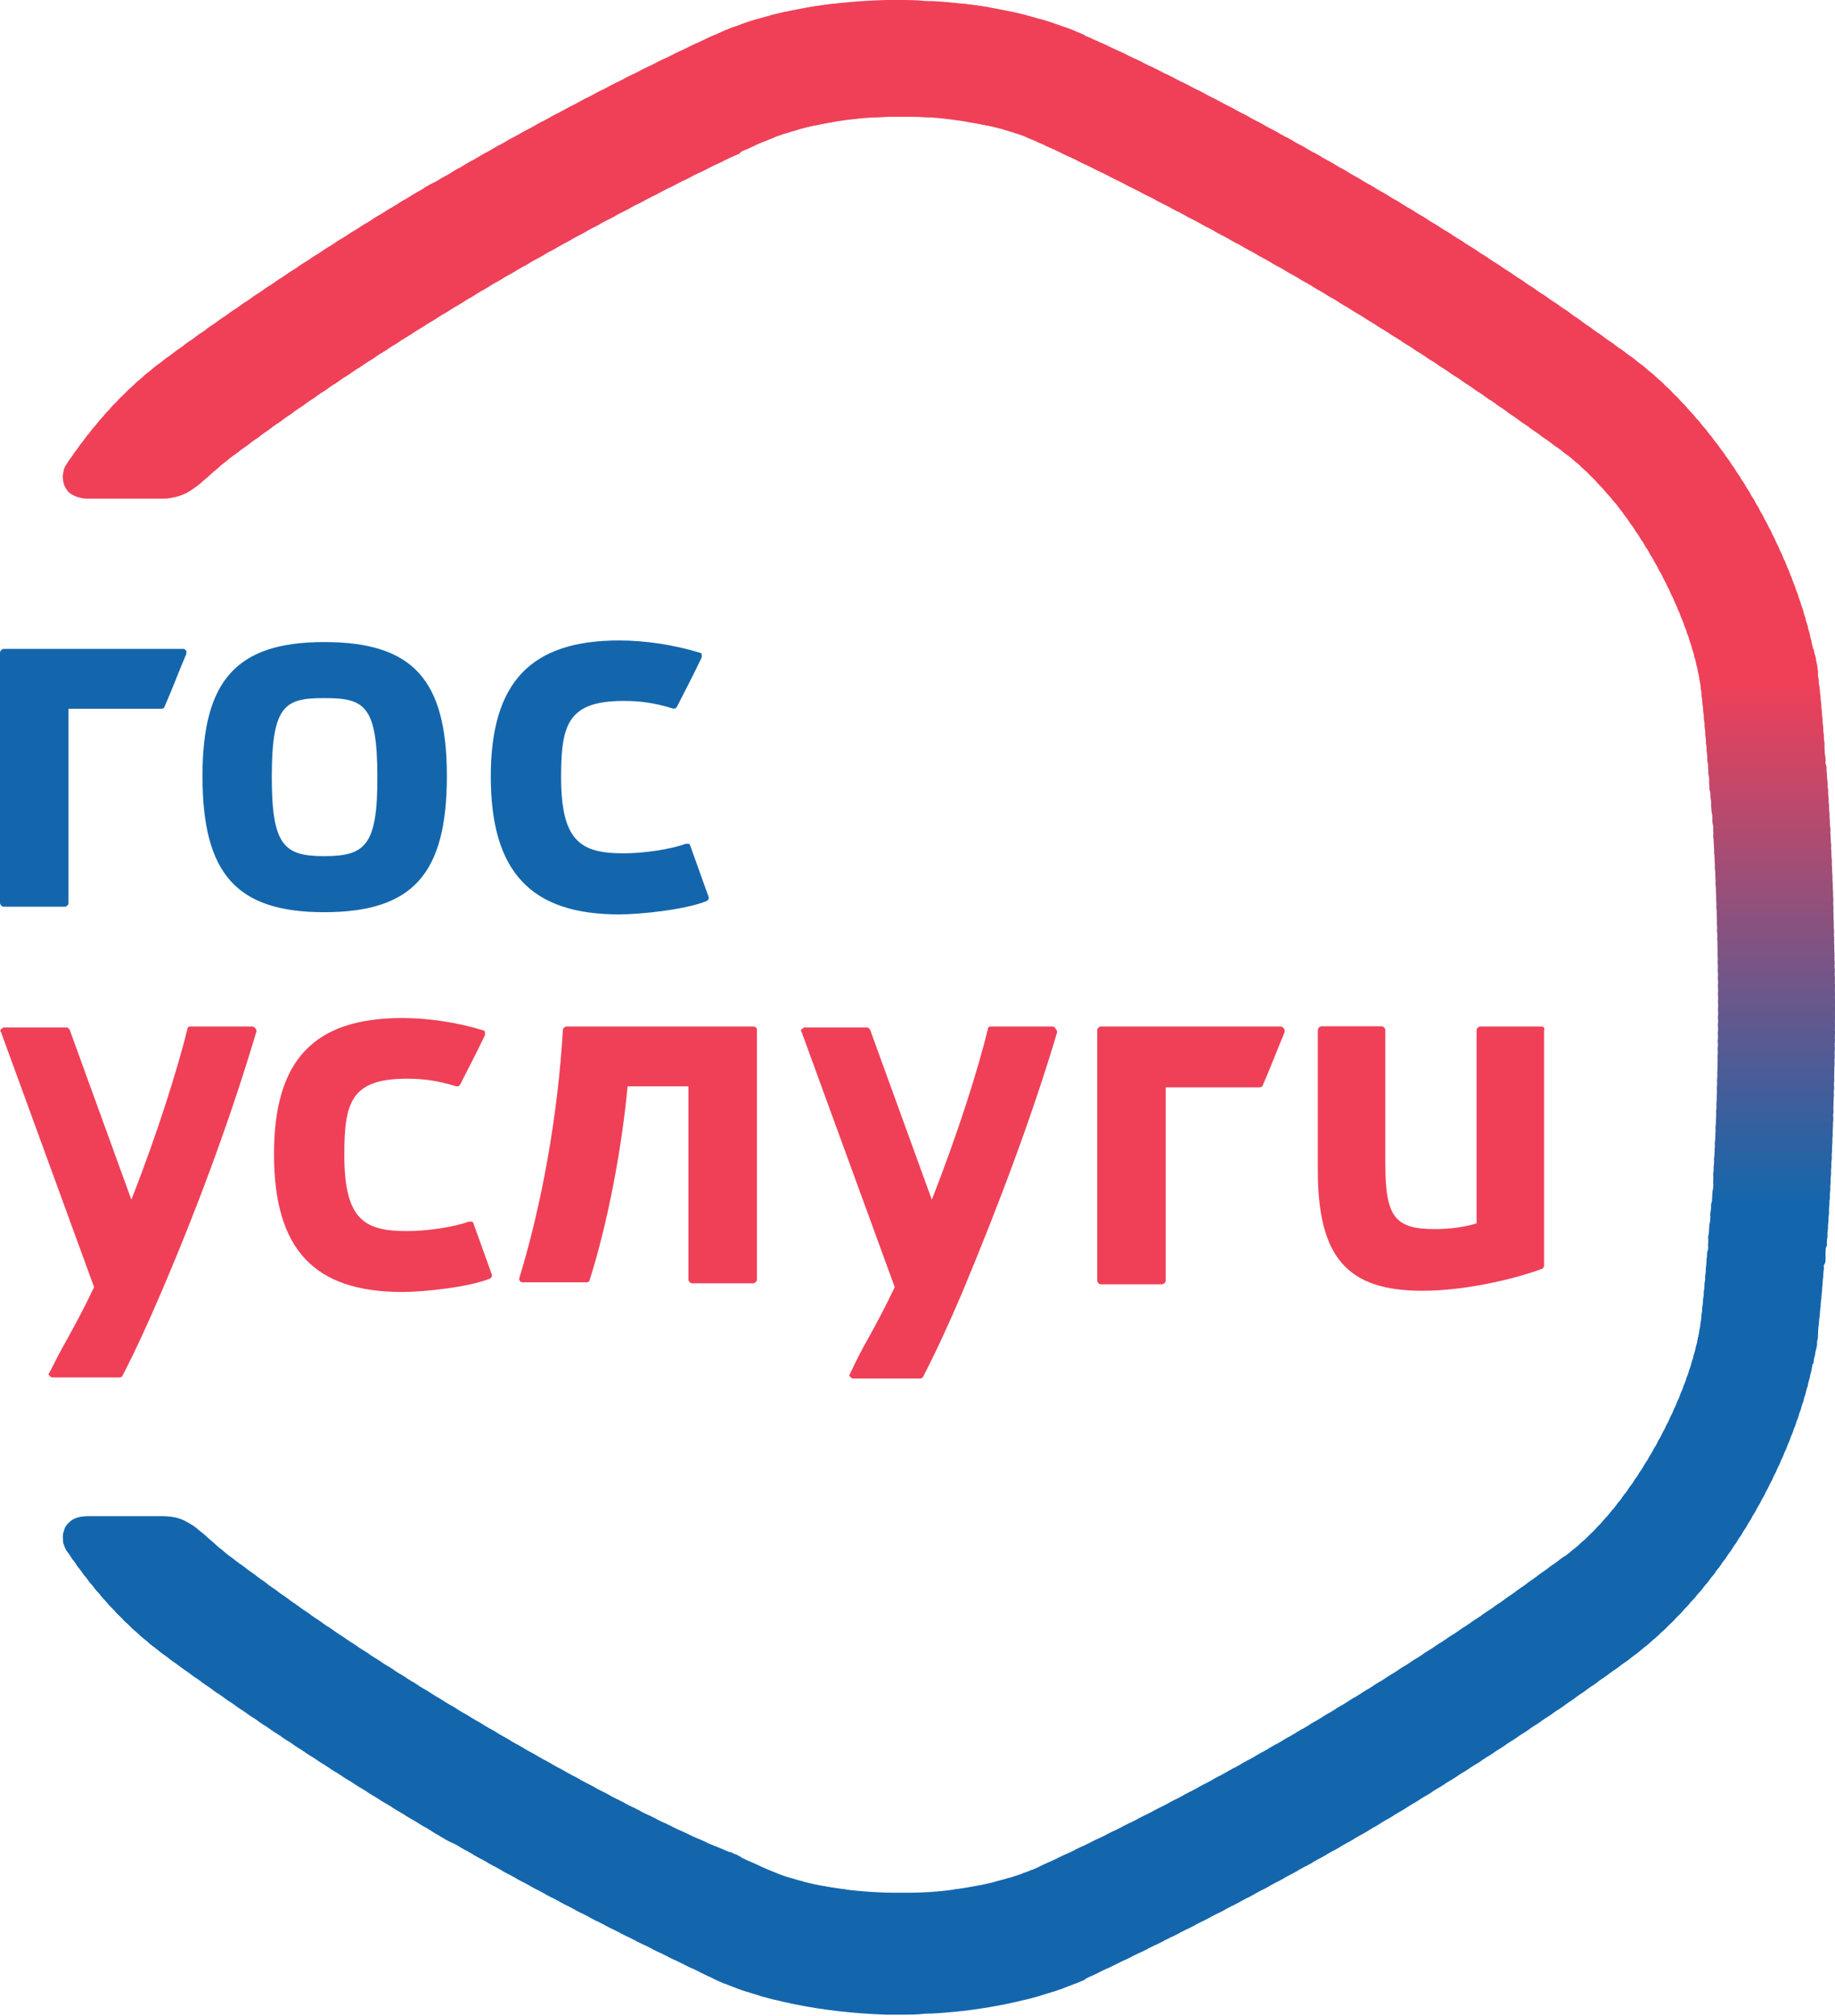
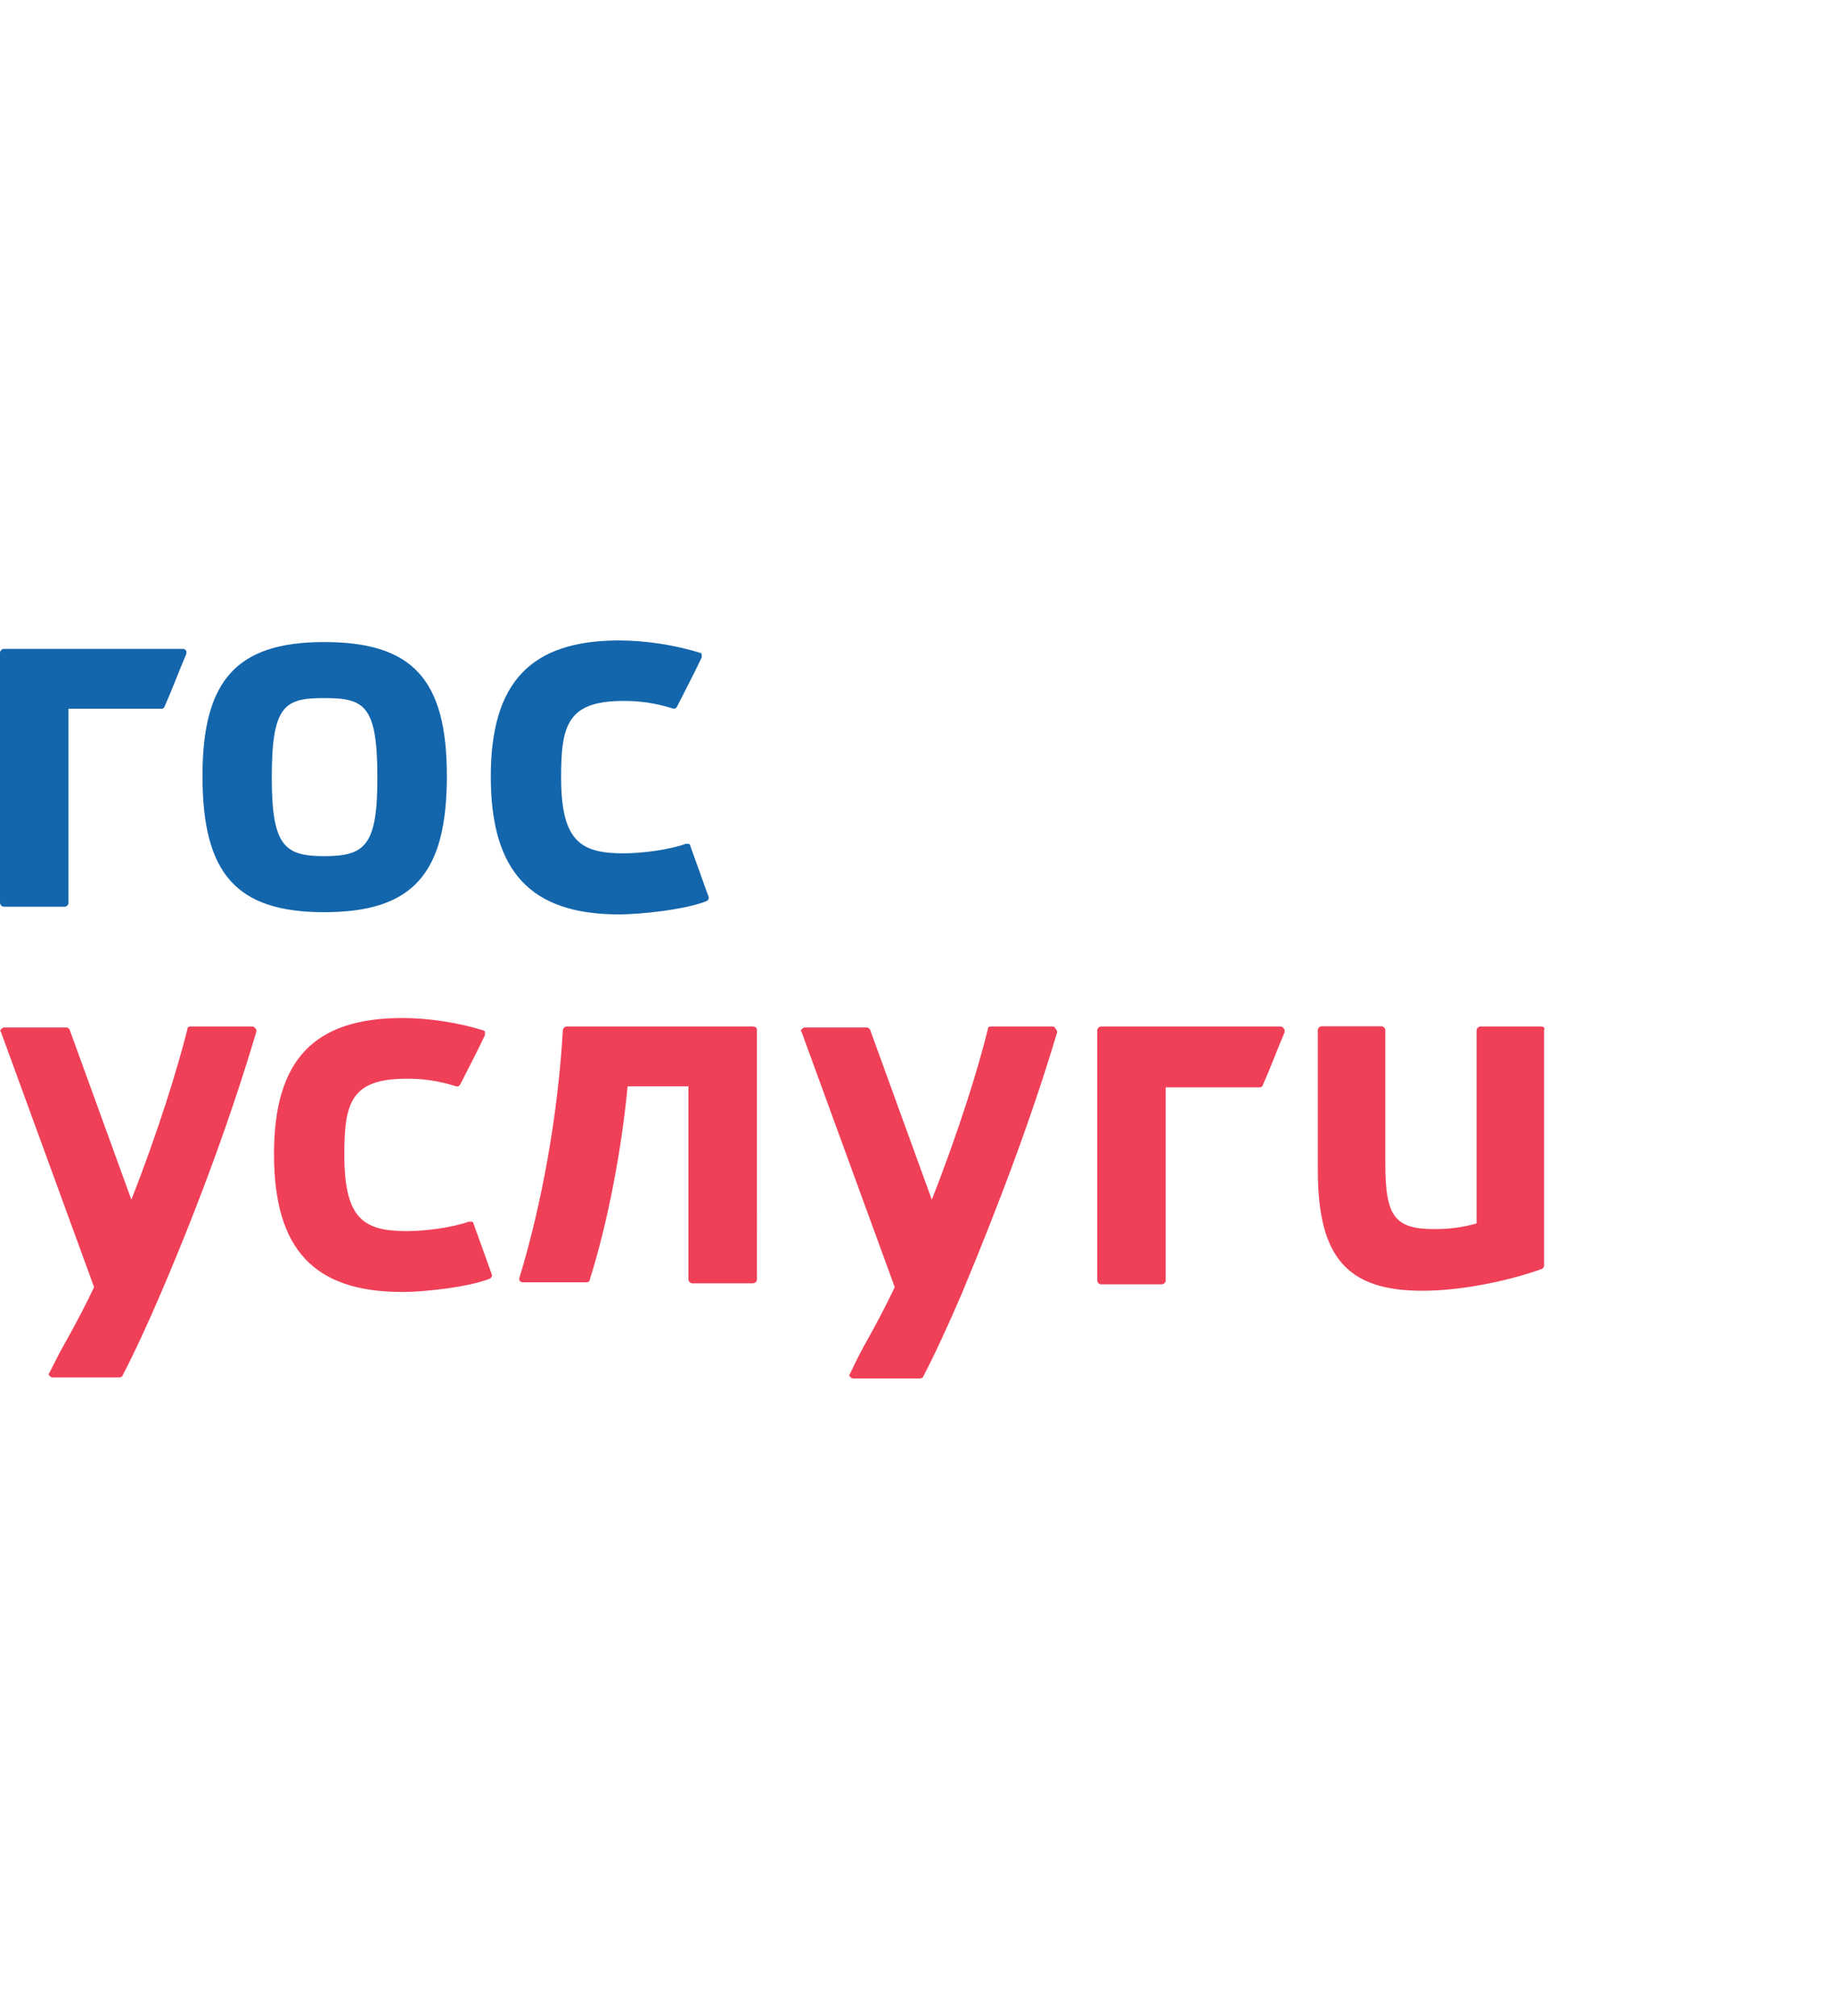
<svg xmlns="http://www.w3.org/2000/svg" xmlns:xlink="http://www.w3.org/1999/xlink" version="1.1" id="Слой_1" x="0px" y="0px" viewBox="0 0 910.8 1000" style="enable-background:new 0 0 910.8 1000;" xml:space="preserve">
  <style type="text/css"> .st0{fill-rule:evenodd;clip-rule:evenodd;fill:#EF4058;} .st1{fill-rule:evenodd;clip-rule:evenodd;fill:#1466AC;} .st2{clip-path:url(#SVGID_00000120530903778657130130000011248522096361255354_);fill-rule:evenodd;clip-rule:evenodd;fill:#1466AC;} .st3{clip-path:url(#SVGID_00000120530903778657130130000011248522096361255354_);fill-rule:evenodd;clip-rule:evenodd;fill:#1765AB;} .st4{clip-path:url(#SVGID_00000120530903778657130130000011248522096361255354_);fill-rule:evenodd;clip-rule:evenodd;fill:#1B65A9;} .st5{clip-path:url(#SVGID_00000120530903778657130130000011248522096361255354_);fill-rule:evenodd;clip-rule:evenodd;fill:#1E64A8;} .st6{clip-path:url(#SVGID_00000120530903778657130130000011248522096361255354_);fill-rule:evenodd;clip-rule:evenodd;fill:#2164A7;} .st7{clip-path:url(#SVGID_00000120530903778657130130000011248522096361255354_);fill-rule:evenodd;clip-rule:evenodd;fill:#2563A6;} .st8{clip-path:url(#SVGID_00000120530903778657130130000011248522096361255354_);fill-rule:evenodd;clip-rule:evenodd;fill:#2863A4;} .st9{clip-path:url(#SVGID_00000120530903778657130130000011248522096361255354_);fill-rule:evenodd;clip-rule:evenodd;fill:#2B62A3;} .st10{clip-path:url(#SVGID_00000120530903778657130130000011248522096361255354_);fill-rule:evenodd;clip-rule:evenodd;fill:#2E61A2;} .st11{clip-path:url(#SVGID_00000120530903778657130130000011248522096361255354_);fill-rule:evenodd;clip-rule:evenodd;fill:#3261A1;} .st12{clip-path:url(#SVGID_00000120530903778657130130000011248522096361255354_);fill-rule:evenodd;clip-rule:evenodd;fill:#35609F;} .st13{clip-path:url(#SVGID_00000120530903778657130130000011248522096361255354_);fill-rule:evenodd;clip-rule:evenodd;fill:#38609E;} .st14{clip-path:url(#SVGID_00000120530903778657130130000011248522096361255354_);fill-rule:evenodd;clip-rule:evenodd;fill:#3C5F9D;} .st15{clip-path:url(#SVGID_00000120530903778657130130000011248522096361255354_);fill-rule:evenodd;clip-rule:evenodd;fill:#3F5F9C;} .st16{clip-path:url(#SVGID_00000120530903778657130130000011248522096361255354_);fill-rule:evenodd;clip-rule:evenodd;fill:#425E9A;} .st17{clip-path:url(#SVGID_00000120530903778657130130000011248522096361255354_);fill-rule:evenodd;clip-rule:evenodd;fill:#465D99;} .st18{clip-path:url(#SVGID_00000120530903778657130130000011248522096361255354_);fill-rule:evenodd;clip-rule:evenodd;fill:#495D98;} .st19{clip-path:url(#SVGID_00000120530903778657130130000011248522096361255354_);fill-rule:evenodd;clip-rule:evenodd;fill:#4C5C96;} .st20{clip-path:url(#SVGID_00000120530903778657130130000011248522096361255354_);fill-rule:evenodd;clip-rule:evenodd;fill:#4F5C95;} .st21{clip-path:url(#SVGID_00000120530903778657130130000011248522096361255354_);fill-rule:evenodd;clip-rule:evenodd;fill:#535B94;} .st22{clip-path:url(#SVGID_00000120530903778657130130000011248522096361255354_);fill-rule:evenodd;clip-rule:evenodd;fill:#565B93;} .st23{clip-path:url(#SVGID_00000120530903778657130130000011248522096361255354_);fill-rule:evenodd;clip-rule:evenodd;fill:#595A91;} .st24{clip-path:url(#SVGID_00000120530903778657130130000011248522096361255354_);fill-rule:evenodd;clip-rule:evenodd;fill:#5D5990;} .st25{clip-path:url(#SVGID_00000120530903778657130130000011248522096361255354_);fill-rule:evenodd;clip-rule:evenodd;fill:#60598F;} .st26{clip-path:url(#SVGID_00000120530903778657130130000011248522096361255354_);fill-rule:evenodd;clip-rule:evenodd;fill:#63588E;} .st27{clip-path:url(#SVGID_00000120530903778657130130000011248522096361255354_);fill-rule:evenodd;clip-rule:evenodd;fill:#67588C;} .st28{clip-path:url(#SVGID_00000120530903778657130130000011248522096361255354_);fill-rule:evenodd;clip-rule:evenodd;fill:#6A578B;} .st29{clip-path:url(#SVGID_00000120530903778657130130000011248522096361255354_);fill-rule:evenodd;clip-rule:evenodd;fill:#6D578A;} .st30{clip-path:url(#SVGID_00000120530903778657130130000011248522096361255354_);fill-rule:evenodd;clip-rule:evenodd;fill:#705689;} .st31{clip-path:url(#SVGID_00000120530903778657130130000011248522096361255354_);fill-rule:evenodd;clip-rule:evenodd;fill:#745587;} .st32{clip-path:url(#SVGID_00000120530903778657130130000011248522096361255354_);fill-rule:evenodd;clip-rule:evenodd;fill:#775586;} .st33{clip-path:url(#SVGID_00000120530903778657130130000011248522096361255354_);fill-rule:evenodd;clip-rule:evenodd;fill:#7A5485;} .st34{clip-path:url(#SVGID_00000120530903778657130130000011248522096361255354_);fill-rule:evenodd;clip-rule:evenodd;fill:#7E5483;} .st35{clip-path:url(#SVGID_00000120530903778657130130000011248522096361255354_);fill-rule:evenodd;clip-rule:evenodd;fill:#815382;} .st36{clip-path:url(#SVGID_00000120530903778657130130000011248522096361255354_);fill-rule:evenodd;clip-rule:evenodd;fill:#845381;} .st37{clip-path:url(#SVGID_00000120530903778657130130000011248522096361255354_);fill-rule:evenodd;clip-rule:evenodd;fill:#885280;} .st38{clip-path:url(#SVGID_00000120530903778657130130000011248522096361255354_);fill-rule:evenodd;clip-rule:evenodd;fill:#8B517E;} .st39{clip-path:url(#SVGID_00000120530903778657130130000011248522096361255354_);fill-rule:evenodd;clip-rule:evenodd;fill:#8E517D;} .st40{clip-path:url(#SVGID_00000120530903778657130130000011248522096361255354_);fill-rule:evenodd;clip-rule:evenodd;fill:#92507C;} .st41{clip-path:url(#SVGID_00000120530903778657130130000011248522096361255354_);fill-rule:evenodd;clip-rule:evenodd;fill:#95507B;} .st42{clip-path:url(#SVGID_00000120530903778657130130000011248522096361255354_);fill-rule:evenodd;clip-rule:evenodd;fill:#984F79;} .st43{clip-path:url(#SVGID_00000120530903778657130130000011248522096361255354_);fill-rule:evenodd;clip-rule:evenodd;fill:#9B4F78;} .st44{clip-path:url(#SVGID_00000120530903778657130130000011248522096361255354_);fill-rule:evenodd;clip-rule:evenodd;fill:#9F4E77;} .st45{clip-path:url(#SVGID_00000120530903778657130130000011248522096361255354_);fill-rule:evenodd;clip-rule:evenodd;fill:#A24D76;} .st46{clip-path:url(#SVGID_00000120530903778657130130000011248522096361255354_);fill-rule:evenodd;clip-rule:evenodd;fill:#A54D74;} .st47{clip-path:url(#SVGID_00000120530903778657130130000011248522096361255354_);fill-rule:evenodd;clip-rule:evenodd;fill:#A94C73;} .st48{clip-path:url(#SVGID_00000120530903778657130130000011248522096361255354_);fill-rule:evenodd;clip-rule:evenodd;fill:#AC4C72;} .st49{clip-path:url(#SVGID_00000120530903778657130130000011248522096361255354_);fill-rule:evenodd;clip-rule:evenodd;fill:#AF4B70;} .st50{clip-path:url(#SVGID_00000120530903778657130130000011248522096361255354_);fill-rule:evenodd;clip-rule:evenodd;fill:#B34A6F;} .st51{clip-path:url(#SVGID_00000120530903778657130130000011248522096361255354_);fill-rule:evenodd;clip-rule:evenodd;fill:#B64A6E;} .st52{clip-path:url(#SVGID_00000120530903778657130130000011248522096361255354_);fill-rule:evenodd;clip-rule:evenodd;fill:#B9496D;} .st53{clip-path:url(#SVGID_00000120530903778657130130000011248522096361255354_);fill-rule:evenodd;clip-rule:evenodd;fill:#BC496B;} .st54{clip-path:url(#SVGID_00000120530903778657130130000011248522096361255354_);fill-rule:evenodd;clip-rule:evenodd;fill:#C0486A;} .st55{clip-path:url(#SVGID_00000120530903778657130130000011248522096361255354_);fill-rule:evenodd;clip-rule:evenodd;fill:#C34869;} .st56{clip-path:url(#SVGID_00000120530903778657130130000011248522096361255354_);fill-rule:evenodd;clip-rule:evenodd;fill:#C64768;} .st57{clip-path:url(#SVGID_00000120530903778657130130000011248522096361255354_);fill-rule:evenodd;clip-rule:evenodd;fill:#CA4666;} .st58{clip-path:url(#SVGID_00000120530903778657130130000011248522096361255354_);fill-rule:evenodd;clip-rule:evenodd;fill:#CD4665;} .st59{clip-path:url(#SVGID_00000120530903778657130130000011248522096361255354_);fill-rule:evenodd;clip-rule:evenodd;fill:#D04564;} .st60{clip-path:url(#SVGID_00000120530903778657130130000011248522096361255354_);fill-rule:evenodd;clip-rule:evenodd;fill:#D44563;} .st61{clip-path:url(#SVGID_00000120530903778657130130000011248522096361255354_);fill-rule:evenodd;clip-rule:evenodd;fill:#D74461;} .st62{clip-path:url(#SVGID_00000120530903778657130130000011248522096361255354_);fill-rule:evenodd;clip-rule:evenodd;fill:#DA4460;} .st63{clip-path:url(#SVGID_00000120530903778657130130000011248522096361255354_);fill-rule:evenodd;clip-rule:evenodd;fill:#DD435F;} .st64{clip-path:url(#SVGID_00000120530903778657130130000011248522096361255354_);fill-rule:evenodd;clip-rule:evenodd;fill:#E1425D;} .st65{clip-path:url(#SVGID_00000120530903778657130130000011248522096361255354_);fill-rule:evenodd;clip-rule:evenodd;fill:#E4425C;} .st66{clip-path:url(#SVGID_00000120530903778657130130000011248522096361255354_);fill-rule:evenodd;clip-rule:evenodd;fill:#E7415B;} .st67{clip-path:url(#SVGID_00000120530903778657130130000011248522096361255354_);fill-rule:evenodd;clip-rule:evenodd;fill:#EB415A;} .st68{clip-path:url(#SVGID_00000120530903778657130130000011248522096361255354_);fill-rule:evenodd;clip-rule:evenodd;fill:#EE4058;} .st69{clip-path:url(#SVGID_00000120530903778657130130000011248522096361255354_);fill-rule:evenodd;clip-rule:evenodd;fill:#EF4058;} </style>
  <g>
    <g>
      <path class="st0" d="M373.8,509.2h-92.5c-0.9,0-1.4,0.5-1.9,1.4c-2.4,42-10.4,86.8-21.7,123.6c0,0.5,0,0.9,0.5,1.4 s0.9,0.5,1.4,0.5h31.6c0.9,0,1.4-0.5,1.4-0.9c9-28.3,16-65.1,18.9-96.3h30.2v95.8c0,0.9,0.9,1.9,1.9,1.9h30.2 c0.9,0,1.9-0.9,1.9-1.9V510.6C375.6,509.7,374.7,509.2,373.8,509.2L373.8,509.2L373.8,509.2z M765,509.2h-30.2 c-0.9,0-1.9,0.9-1.9,1.9v95.8c-6.6,1.9-13.2,2.8-20.8,2.8c-19.8,0-24.5-6.1-24.5-32.6v-66.1c0-0.9-0.9-1.9-1.9-1.9l-29.7,0 c-0.9,0-1.9,0.9-1.9,1.9v69.4c0,43.4,14.6,59.9,51.9,59.9c21.2,0,45.3-5.7,59.5-10.9c0.5-0.5,0.9-0.9,0.9-1.4v-117 C766.9,509.7,765.9,509.2,765,509.2L765,509.2L765,509.2z M125.1,509.2H94.4c-0.9,0-1.4,0.5-1.4,1.4c-4.7,18.9-14.6,51-27.8,84.5 l-30.7-84.5c-0.5-0.5-0.9-0.9-1.4-0.9H1.9c-0.5,0-0.9,0.5-1.4,0.9c-0.5,0.5-0.5,0.9,0,1.4l46.2,126.5c-4.7,9.9-9,17.9-13.2,25.5 c-3.3,5.7-6.1,11.3-9,17c-0.5,0.5-0.5,0.9,0,1.4s0.9,0.9,1.4,0.9l33.5,0c0.5,0,1.4-0.5,1.4-0.9c5.7-10.9,12.7-26,19.3-41.5 c19.8-46.2,35.4-89.7,47.2-129.3c0-0.5,0-0.9-0.5-1.4C126,509.2,125.5,509.2,125.1,509.2L125.1,509.2L125.1,509.2z M235,606.9 c0-0.5-0.5-0.9-0.9-0.9l-1.4,0c-7.6,2.8-21.2,4.7-30.7,4.7c-21.2,0-31.1-5.7-31.1-37.8c0-26,3.3-37.8,31.1-37.8 c8,0,15.1,0.9,24.5,3.8c0.9,0,1.4,0,1.9-0.9c3.3-6.6,7.6-14.6,12.3-24.5V512c0-0.5-0.5-0.9-0.9-0.9c-12.3-3.8-26.9-6.1-40.1-6.1 c-43.9,0-63.7,20.8-63.7,67.5c0,47.2,19.8,68.4,63.7,68.4c10.9,0,33-2.4,43.4-6.6c0.9-0.5,1.4-1.4,0.9-2.4L235,606.9L235,606.9 L235,606.9z M522.4,509.2h-30.7c-0.9,0-1.4,0.5-1.4,1.4c-4.7,19.3-14.6,51-27.8,84.5l-30.7-84.5c-0.5-0.5-0.9-0.9-1.4-0.9h-31.1 c-0.5,0-0.9,0.5-1.4,0.9c-0.5,0.5-0.5,0.9,0,1.4l46.2,126.5c-4.7,9.9-9,17.9-13.2,25.5c-3.3,5.7-6.1,11.3-9,17.5 c-0.5,0.5-0.5,0.9,0,1.4s0.9,0.9,1.4,0.9l33.5,0c0.5,0,1.4-0.5,1.4-0.9c5.7-10.9,12.7-26,19.3-41.5 c19.3-46.2,35.4-89.7,47.2-129.3c0-0.5,0-0.9-0.5-1.4C523.4,509.2,522.9,509.2,522.4,509.2L522.4,509.2L522.4,509.2z M635.7,509.2 h-89.2c-0.9,0-1.9,0.9-1.9,1.9v124.1c0,0.9,0.9,1.9,1.9,1.9h30.2c0.9,0,1.9-0.9,1.9-1.9v-95.8h46.7c0.5,0,1.4-0.5,1.4-0.9 c3.8-8.5,7.1-17.5,10.9-26.4v-1.4C636.6,509.2,636.1,509.2,635.7,509.2z" />
    </g>
    <g>
      <path class="st1" d="M160.9,318.5c-43.4,0-60.4,18.9-60.4,66.5c0,48.6,17,67.5,60.4,67.5c43.9,0,60.9-18.9,60.9-67.5 C221.8,337,204.8,318.5,160.9,318.5L160.9,318.5L160.9,318.5z M160.9,424.7c-19.8,0-26-5.2-26-39.2c0-35.9,6.6-39.2,26-39.2 c19.8,0,26.4,3.3,26.4,39.2C187.4,419.5,181.2,424.7,160.9,424.7L160.9,424.7L160.9,424.7z M342.6,419.5c0-0.5-0.5-0.9-0.9-0.9 h-1.4c-7.6,2.8-21.2,4.7-30.7,4.7c-21.2,0-31.1-5.7-31.1-37.8c0-26,3.3-37.8,31.1-37.8c8,0,15.1,0.9,24.5,3.8c0.9,0,1.4,0,1.9-0.9 c3.3-6.6,7.6-14.6,12.3-24.5v-1.4c0-0.5-0.5-0.9-0.9-0.9c-12.3-3.8-26.9-6.1-40.1-6.1c-43.9,0-63.7,20.8-63.7,67.5 c0,47.2,19.8,68.4,63.7,68.4c10.9,0,33-2.4,43.4-6.6c0.9-0.5,1.4-1.4,0.9-2.4L342.6,419.5L342.6,419.5L342.6,419.5z M91.1,321.9 H1.9c-0.9,0-1.9,0.9-1.9,1.9v124.1c0,0.9,0.9,1.9,1.9,1.9h30.2c0.9,0,1.9-0.9,1.9-1.9v-96.3h46.2c0.5,0,1.4-0.5,1.4-0.9 c3.8-8.5,7.1-17.5,10.9-26.4v-1.4C92,322.3,91.6,321.9,91.1,321.9z" />
    </g>
    <g>
      <g>
        <defs>
-           <path id="SVGID_1_" d="M906.1,623.4v-1.9c0-0.9,0-2.4,0.5-3.3c1.4-17.5,2.4-38.7,3.3-63.2v-1.9c0.5-16.5,0.9-34.5,0.9-52.9 c0-18.4-0.5-36.3-0.9-52.9v-1.9c-0.9-24.1-1.9-45.8-3.3-63.2c0-0.9,0-2.4-0.5-3.3v-1.9c0-1.9-0.5-3.3-0.5-5.2V370 c-1.4-18.4-2.4-29.7-2.8-30.7c0-1.9-0.5-3.8-0.5-5.2v-1.4c-0.5-3.3-0.9-6.1-1.9-9.4c0-0.5,0-0.9-0.5-1.4 c-8-38.2-29.3-80.2-55.7-111.8c-10.4-12.3-21.2-23.1-32.6-31.6c-0.9-0.9-14.2-10.4-34.9-25c-24.1-16.5-58.5-39.6-97.7-62.3 C609.2,50,547.4,21.2,538.9,17.9c-0.5,0-0.5-0.5-0.5-0.5c-18.4-8-40.6-13.7-64.7-16c-4.7-0.5-9.4-0.9-14.2-0.9 c-4.7-0.5-9-0.5-13.2-0.5h-6.6c-32.1,0.9-61.8,6.6-85.4,17.5c-3.3,1.4-66.1,30.2-137.3,72.2l-2.8,1.4 C141.1,134,84,176.5,81.6,178.4c-17.9,13.2-34,30.2-48.6,51.9c-3.3,4.7-3.3,17,10.9,17h36.3c15.6,0,19.3-9.4,36.8-22.2 c19.3-14.2,57.6-42.5,127.4-84c50.5-29.7,97.7-53.3,120.8-64.2c0.5,0,0.9-0.5,1.4-0.5c0,0,0.5,0,0.5-0.5c0,0,0.5,0,0.5-0.5 c0.5,0,0.9-0.5,0.9-0.5c0.5,0,0.9-0.5,1.4-0.5c5.7-2.8,9.4-4.2,9.4-4.2c16-7.1,38.7-11.8,62.8-12.3h9.4c7.1,0,14.2,0.5,20.8,1.4 c14.6,1.9,27.8,4.7,38.7,9.4c0.9,0.5,2.4,0.9,3.3,1.4c0,0,0.5,0.5,1.9,0.9c10.9,4.7,69.4,32.6,133.1,69.8 c37.8,22.2,71.3,44.4,94.4,60.4c20.3,14.2,32.6,23.1,33,23.6c9,6.6,17.9,16,26.4,26.4c21.2,27.4,38.7,64.7,41.5,93.4 c0,0.5,1.4,11.8,2.8,31.1c0,1.4,0,2.4,0.5,3.8v2.8c0,1.9,0.5,3.3,0.5,5.2v1.9c0,0.9,0,2.4,0.5,3.3c0,2.4,0.5,4.7,0.5,7.1 c0,1.4,0,2.8,0.5,4.2v0.9c0,1.9,0,3.3,0.5,5.2v3.8c1.4,24.5,2.4,53.8,2.4,84.5s-0.9,59.9-2.4,84.5v3.8c0,1.9,0,3.3-0.5,5.2v0.9 c0,1.4,0,2.8-0.5,4.2c0,2.4-0.5,4.7-0.5,7.1c0,1.4,0,2.4-0.5,3.3v1.9c0,1.9-0.5,3.3-0.5,5.2v2.8c0,1.4,0,2.8-0.5,3.8 c-1.4,19.3-2.8,31.1-2.8,31.1c-2.8,28.8-20.3,66.1-41.5,93.4c-8.5,10.9-17.5,19.8-26.4,26.4c-0.5,0-12.7,9.4-33,23.6 c-23.1,16-57.1,38.2-94.4,60.4c-63.7,37.8-122.7,65.1-133.1,69.8l-1.9,0.9c-0.9,0.5-2.4,0.9-3.3,1.4 c-10.9,4.2-24.1,7.6-38.7,9.4c-6.6,0.9-13.7,1.4-20.8,1.4l-9.4,0c-24.1-0.5-46.7-4.7-62.8-12.3c0,0-3.3-1.4-9.4-4.2 c-0.5-0.5-1.4-0.5-1.9-0.9c-0.5-0.5-0.9-0.5-1.4-0.9c-0.5,0-0.5-0.5-0.9-0.5c-0.5,0-0.9-0.5-1.4-0.5c-0.5-0.5-0.9-0.5-1.9-0.9 H362c-24.1-9.4-69.4-32.1-117.5-60.4c-70.3-41.1-108.1-69.8-127.4-84c-17.5-12.7-21.2-22.2-36.8-22.2H43.9 c-14.2,0-14.2,12.3-10.9,17c14.6,21.7,30.7,38.7,48.6,51.9c2.4,1.9,59.9,44.4,132.6,87.3c3.8,2.4,7.6,4.7,11.8,6.6 c67.5,38.7,125.5,65.1,128.8,67c23.1,10.4,53.3,16.5,85.4,17.5l6.6,0c4.2,0,8.5,0,12.7-0.5c4.7,0,9.4-0.5,14.2-0.9 c24.1-2.4,46.7-8,64.7-16c0,0,0.5,0,0.5-0.5c8-3.8,70.3-32.6,139.7-73.1c39.2-23.1,73.6-45.8,97.7-62.3 c20.8-14.6,34-24.1,34.9-25c11.3-8.5,22.2-19.3,32.6-31.6c26.4-31.6,47.7-73.6,55.7-111.8c0-0.5,0-0.9,0.5-1.4 c0.5-3.3,1.4-6.6,1.9-9.4v-1.4c0.5-1.9,0.5-3.8,0.5-5.2c0-0.9,1.4-12.3,2.8-30.7v-1.9C906.1,626.7,906.1,625.3,906.1,623.4 L906.1,623.4z M906.1,623.4L906.1,623.4L906.1,623.4z" />
-         </defs>
+           </defs>
        <clipPath id="SVGID_00000145758639902646575500000008813027653658015105_">
          <use xlink:href="#SVGID_1_" style="overflow:visible;" />
        </clipPath>
        <rect x="29.7" y="989.9" style="clip-path:url(#SVGID_00000145758639902646575500000008813027653658015105_);fill-rule:evenodd;clip-rule:evenodd;fill:#1466AC;" width="881.1" height="10.1" />
        <rect x="29.7" y="986" style="clip-path:url(#SVGID_00000145758639902646575500000008813027653658015105_);fill-rule:evenodd;clip-rule:evenodd;fill:#1466AC;" width="881.1" height="5.8" />
        <rect x="29.7" y="982.1" style="clip-path:url(#SVGID_00000145758639902646575500000008813027653658015105_);fill-rule:evenodd;clip-rule:evenodd;fill:#1466AC;" width="881.1" height="5.8" />
        <rect x="29.7" y="978.2" style="clip-path:url(#SVGID_00000145758639902646575500000008813027653658015105_);fill-rule:evenodd;clip-rule:evenodd;fill:#1466AC;" width="881.1" height="5.8" />
        <rect x="29.7" y="974.4" style="clip-path:url(#SVGID_00000145758639902646575500000008813027653658015105_);fill-rule:evenodd;clip-rule:evenodd;fill:#1466AC;" width="881.1" height="5.8" />
        <rect x="29.7" y="970.5" style="clip-path:url(#SVGID_00000145758639902646575500000008813027653658015105_);fill-rule:evenodd;clip-rule:evenodd;fill:#1466AC;" width="881.1" height="5.8" />
        <rect x="29.7" y="966.6" style="clip-path:url(#SVGID_00000145758639902646575500000008813027653658015105_);fill-rule:evenodd;clip-rule:evenodd;fill:#1466AC;" width="881.1" height="5.8" />
        <rect x="29.7" y="962.7" style="clip-path:url(#SVGID_00000145758639902646575500000008813027653658015105_);fill-rule:evenodd;clip-rule:evenodd;fill:#1466AC;" width="881.1" height="5.8" />
        <rect x="29.7" y="958.8" style="clip-path:url(#SVGID_00000145758639902646575500000008813027653658015105_);fill-rule:evenodd;clip-rule:evenodd;fill:#1466AC;" width="881.1" height="5.8" />
        <rect x="29.7" y="954.9" style="clip-path:url(#SVGID_00000145758639902646575500000008813027653658015105_);fill-rule:evenodd;clip-rule:evenodd;fill:#1466AC;" width="881.1" height="5.8" />
        <rect x="29.7" y="951" style="clip-path:url(#SVGID_00000145758639902646575500000008813027653658015105_);fill-rule:evenodd;clip-rule:evenodd;fill:#1466AC;" width="881.1" height="5.8" />
        <rect x="29.7" y="947.1" style="clip-path:url(#SVGID_00000145758639902646575500000008813027653658015105_);fill-rule:evenodd;clip-rule:evenodd;fill:#1466AC;" width="881.1" height="5.8" />
        <rect x="29.7" y="943.2" style="clip-path:url(#SVGID_00000145758639902646575500000008813027653658015105_);fill-rule:evenodd;clip-rule:evenodd;fill:#1466AC;" width="881.1" height="5.8" />
        <rect x="29.7" y="939.4" style="clip-path:url(#SVGID_00000145758639902646575500000008813027653658015105_);fill-rule:evenodd;clip-rule:evenodd;fill:#1466AC;" width="881.1" height="5.8" />
        <rect x="29.7" y="935.5" style="clip-path:url(#SVGID_00000145758639902646575500000008813027653658015105_);fill-rule:evenodd;clip-rule:evenodd;fill:#1466AC;" width="881.1" height="5.8" />
        <rect x="29.7" y="931.6" style="clip-path:url(#SVGID_00000145758639902646575500000008813027653658015105_);fill-rule:evenodd;clip-rule:evenodd;fill:#1466AC;" width="881.1" height="5.8" />
        <rect x="29.7" y="927.7" style="clip-path:url(#SVGID_00000145758639902646575500000008813027653658015105_);fill-rule:evenodd;clip-rule:evenodd;fill:#1466AC;" width="881.1" height="5.8" />
        <rect x="29.7" y="923.8" style="clip-path:url(#SVGID_00000145758639902646575500000008813027653658015105_);fill-rule:evenodd;clip-rule:evenodd;fill:#1466AC;" width="881.1" height="5.8" />
        <rect x="29.7" y="919.9" style="clip-path:url(#SVGID_00000145758639902646575500000008813027653658015105_);fill-rule:evenodd;clip-rule:evenodd;fill:#1466AC;" width="881.1" height="5.8" />
        <rect x="29.7" y="916" style="clip-path:url(#SVGID_00000145758639902646575500000008813027653658015105_);fill-rule:evenodd;clip-rule:evenodd;fill:#1466AC;" width="881.1" height="5.8" />
        <rect x="29.7" y="912.1" style="clip-path:url(#SVGID_00000145758639902646575500000008813027653658015105_);fill-rule:evenodd;clip-rule:evenodd;fill:#1466AC;" width="881.1" height="5.8" />
        <rect x="29.7" y="908.2" style="clip-path:url(#SVGID_00000145758639902646575500000008813027653658015105_);fill-rule:evenodd;clip-rule:evenodd;fill:#1466AC;" width="881.1" height="5.8" />
        <rect x="29.7" y="904.3" style="clip-path:url(#SVGID_00000145758639902646575500000008813027653658015105_);fill-rule:evenodd;clip-rule:evenodd;fill:#1466AC;" width="881.1" height="5.8" />
        <rect x="29.7" y="900.5" style="clip-path:url(#SVGID_00000145758639902646575500000008813027653658015105_);fill-rule:evenodd;clip-rule:evenodd;fill:#1466AC;" width="881.1" height="5.8" />
        <rect x="29.7" y="896.6" style="clip-path:url(#SVGID_00000145758639902646575500000008813027653658015105_);fill-rule:evenodd;clip-rule:evenodd;fill:#1466AC;" width="881.1" height="5.8" />
        <rect x="29.7" y="892.7" style="clip-path:url(#SVGID_00000145758639902646575500000008813027653658015105_);fill-rule:evenodd;clip-rule:evenodd;fill:#1466AC;" width="881.1" height="5.8" />
        <rect x="29.7" y="888.8" style="clip-path:url(#SVGID_00000145758639902646575500000008813027653658015105_);fill-rule:evenodd;clip-rule:evenodd;fill:#1466AC;" width="881.1" height="5.8" />
        <rect x="29.7" y="884.9" style="clip-path:url(#SVGID_00000145758639902646575500000008813027653658015105_);fill-rule:evenodd;clip-rule:evenodd;fill:#1466AC;" width="881.1" height="5.8" />
-         <rect x="29.7" y="881" style="clip-path:url(#SVGID_00000145758639902646575500000008813027653658015105_);fill-rule:evenodd;clip-rule:evenodd;fill:#1466AC;" width="881.1" height="5.8" />
        <rect x="29.7" y="877.1" style="clip-path:url(#SVGID_00000145758639902646575500000008813027653658015105_);fill-rule:evenodd;clip-rule:evenodd;fill:#1466AC;" width="881.1" height="5.8" />
        <rect x="29.7" y="873.2" style="clip-path:url(#SVGID_00000145758639902646575500000008813027653658015105_);fill-rule:evenodd;clip-rule:evenodd;fill:#1466AC;" width="881.1" height="5.8" />
        <rect x="29.7" y="869.3" style="clip-path:url(#SVGID_00000145758639902646575500000008813027653658015105_);fill-rule:evenodd;clip-rule:evenodd;fill:#1466AC;" width="881.1" height="5.8" />
        <rect x="29.7" y="865.4" style="clip-path:url(#SVGID_00000145758639902646575500000008813027653658015105_);fill-rule:evenodd;clip-rule:evenodd;fill:#1466AC;" width="881.1" height="5.8" />
        <rect x="29.7" y="861.6" style="clip-path:url(#SVGID_00000145758639902646575500000008813027653658015105_);fill-rule:evenodd;clip-rule:evenodd;fill:#1466AC;" width="881.1" height="5.8" />
        <rect x="29.7" y="857.7" style="clip-path:url(#SVGID_00000145758639902646575500000008813027653658015105_);fill-rule:evenodd;clip-rule:evenodd;fill:#1466AC;" width="881.1" height="5.8" />
        <rect x="29.7" y="853.8" style="clip-path:url(#SVGID_00000145758639902646575500000008813027653658015105_);fill-rule:evenodd;clip-rule:evenodd;fill:#1466AC;" width="881.1" height="5.8" />
        <rect x="29.7" y="849.9" style="clip-path:url(#SVGID_00000145758639902646575500000008813027653658015105_);fill-rule:evenodd;clip-rule:evenodd;fill:#1466AC;" width="881.1" height="5.8" />
        <rect x="29.7" y="846" style="clip-path:url(#SVGID_00000145758639902646575500000008813027653658015105_);fill-rule:evenodd;clip-rule:evenodd;fill:#1466AC;" width="881.1" height="5.8" />
        <rect x="29.7" y="842.1" style="clip-path:url(#SVGID_00000145758639902646575500000008813027653658015105_);fill-rule:evenodd;clip-rule:evenodd;fill:#1466AC;" width="881.1" height="5.8" />
        <rect x="29.7" y="838.2" style="clip-path:url(#SVGID_00000145758639902646575500000008813027653658015105_);fill-rule:evenodd;clip-rule:evenodd;fill:#1466AC;" width="881.1" height="5.8" />
        <rect x="29.7" y="834.3" style="clip-path:url(#SVGID_00000145758639902646575500000008813027653658015105_);fill-rule:evenodd;clip-rule:evenodd;fill:#1466AC;" width="881.1" height="5.8" />
        <rect x="29.7" y="830.4" style="clip-path:url(#SVGID_00000145758639902646575500000008813027653658015105_);fill-rule:evenodd;clip-rule:evenodd;fill:#1466AC;" width="881.1" height="5.8" />
        <rect x="29.7" y="826.6" style="clip-path:url(#SVGID_00000145758639902646575500000008813027653658015105_);fill-rule:evenodd;clip-rule:evenodd;fill:#1466AC;" width="881.1" height="5.8" />
        <rect x="29.7" y="822.7" style="clip-path:url(#SVGID_00000145758639902646575500000008813027653658015105_);fill-rule:evenodd;clip-rule:evenodd;fill:#1466AC;" width="881.1" height="5.8" />
        <rect x="29.7" y="818.8" style="clip-path:url(#SVGID_00000145758639902646575500000008813027653658015105_);fill-rule:evenodd;clip-rule:evenodd;fill:#1466AC;" width="881.1" height="5.8" />
        <rect x="29.7" y="814.9" style="clip-path:url(#SVGID_00000145758639902646575500000008813027653658015105_);fill-rule:evenodd;clip-rule:evenodd;fill:#1466AC;" width="881.1" height="5.8" />
        <rect x="29.7" y="811" style="clip-path:url(#SVGID_00000145758639902646575500000008813027653658015105_);fill-rule:evenodd;clip-rule:evenodd;fill:#1466AC;" width="881.1" height="5.8" />
        <rect x="29.7" y="807.1" style="clip-path:url(#SVGID_00000145758639902646575500000008813027653658015105_);fill-rule:evenodd;clip-rule:evenodd;fill:#1466AC;" width="881.1" height="5.8" />
        <rect x="29.7" y="803.2" style="clip-path:url(#SVGID_00000145758639902646575500000008813027653658015105_);fill-rule:evenodd;clip-rule:evenodd;fill:#1466AC;" width="881.1" height="5.8" />
        <rect x="29.7" y="799.3" style="clip-path:url(#SVGID_00000145758639902646575500000008813027653658015105_);fill-rule:evenodd;clip-rule:evenodd;fill:#1466AC;" width="881.1" height="5.8" />
        <rect x="29.7" y="795.4" style="clip-path:url(#SVGID_00000145758639902646575500000008813027653658015105_);fill-rule:evenodd;clip-rule:evenodd;fill:#1466AC;" width="881.1" height="5.8" />
        <rect x="29.7" y="791.5" style="clip-path:url(#SVGID_00000145758639902646575500000008813027653658015105_);fill-rule:evenodd;clip-rule:evenodd;fill:#1466AC;" width="881.1" height="5.8" />
        <rect x="29.7" y="787.7" style="clip-path:url(#SVGID_00000145758639902646575500000008813027653658015105_);fill-rule:evenodd;clip-rule:evenodd;fill:#1466AC;" width="881.1" height="5.8" />
        <rect x="29.7" y="783.8" style="clip-path:url(#SVGID_00000145758639902646575500000008813027653658015105_);fill-rule:evenodd;clip-rule:evenodd;fill:#1466AC;" width="881.1" height="5.8" />
        <rect x="29.7" y="779.9" style="clip-path:url(#SVGID_00000145758639902646575500000008813027653658015105_);fill-rule:evenodd;clip-rule:evenodd;fill:#1466AC;" width="881.1" height="5.8" />
        <rect x="29.7" y="776" style="clip-path:url(#SVGID_00000145758639902646575500000008813027653658015105_);fill-rule:evenodd;clip-rule:evenodd;fill:#1466AC;" width="881.1" height="5.8" />
        <rect x="29.7" y="772.1" style="clip-path:url(#SVGID_00000145758639902646575500000008813027653658015105_);fill-rule:evenodd;clip-rule:evenodd;fill:#1466AC;" width="881.1" height="5.8" />
        <rect x="29.7" y="768.2" style="clip-path:url(#SVGID_00000145758639902646575500000008813027653658015105_);fill-rule:evenodd;clip-rule:evenodd;fill:#1466AC;" width="881.1" height="5.8" />
        <rect x="29.7" y="764.3" style="clip-path:url(#SVGID_00000145758639902646575500000008813027653658015105_);fill-rule:evenodd;clip-rule:evenodd;fill:#1466AC;" width="881.1" height="5.8" />
        <rect x="29.7" y="760.4" style="clip-path:url(#SVGID_00000145758639902646575500000008813027653658015105_);fill-rule:evenodd;clip-rule:evenodd;fill:#1466AC;" width="881.1" height="5.8" />
        <rect x="29.7" y="756.5" style="clip-path:url(#SVGID_00000145758639902646575500000008813027653658015105_);fill-rule:evenodd;clip-rule:evenodd;fill:#1466AC;" width="881.1" height="5.8" />
        <rect x="29.7" y="752.6" style="clip-path:url(#SVGID_00000145758639902646575500000008813027653658015105_);fill-rule:evenodd;clip-rule:evenodd;fill:#1466AC;" width="881.1" height="5.8" />
        <rect x="29.7" y="748.8" style="clip-path:url(#SVGID_00000145758639902646575500000008813027653658015105_);fill-rule:evenodd;clip-rule:evenodd;fill:#1466AC;" width="881.1" height="5.8" />
        <rect x="29.7" y="744.9" style="clip-path:url(#SVGID_00000145758639902646575500000008813027653658015105_);fill-rule:evenodd;clip-rule:evenodd;fill:#1466AC;" width="881.1" height="5.8" />
        <rect x="29.7" y="741" style="clip-path:url(#SVGID_00000145758639902646575500000008813027653658015105_);fill-rule:evenodd;clip-rule:evenodd;fill:#1466AC;" width="881.1" height="5.8" />
        <rect x="29.7" y="737.1" style="clip-path:url(#SVGID_00000145758639902646575500000008813027653658015105_);fill-rule:evenodd;clip-rule:evenodd;fill:#1466AC;" width="881.1" height="5.8" />
        <rect x="29.7" y="733.2" style="clip-path:url(#SVGID_00000145758639902646575500000008813027653658015105_);fill-rule:evenodd;clip-rule:evenodd;fill:#1466AC;" width="881.1" height="5.8" />
        <rect x="29.7" y="729.3" style="clip-path:url(#SVGID_00000145758639902646575500000008813027653658015105_);fill-rule:evenodd;clip-rule:evenodd;fill:#1466AC;" width="881.1" height="5.8" />
        <rect x="29.7" y="725.4" style="clip-path:url(#SVGID_00000145758639902646575500000008813027653658015105_);fill-rule:evenodd;clip-rule:evenodd;fill:#1466AC;" width="881.1" height="5.8" />
        <rect x="29.7" y="721.5" style="clip-path:url(#SVGID_00000145758639902646575500000008813027653658015105_);fill-rule:evenodd;clip-rule:evenodd;fill:#1466AC;" width="881.1" height="5.8" />
        <rect x="29.7" y="717.6" style="clip-path:url(#SVGID_00000145758639902646575500000008813027653658015105_);fill-rule:evenodd;clip-rule:evenodd;fill:#1466AC;" width="881.1" height="5.8" />
        <rect x="29.7" y="713.8" style="clip-path:url(#SVGID_00000145758639902646575500000008813027653658015105_);fill-rule:evenodd;clip-rule:evenodd;fill:#1466AC;" width="881.1" height="5.8" />
        <rect x="29.7" y="709.9" style="clip-path:url(#SVGID_00000145758639902646575500000008813027653658015105_);fill-rule:evenodd;clip-rule:evenodd;fill:#1466AC;" width="881.1" height="5.8" />
        <rect x="29.7" y="706" style="clip-path:url(#SVGID_00000145758639902646575500000008813027653658015105_);fill-rule:evenodd;clip-rule:evenodd;fill:#1466AC;" width="881.1" height="5.8" />
        <rect x="29.7" y="702.1" style="clip-path:url(#SVGID_00000145758639902646575500000008813027653658015105_);fill-rule:evenodd;clip-rule:evenodd;fill:#1466AC;" width="881.1" height="5.8" />
        <rect x="29.7" y="698.2" style="clip-path:url(#SVGID_00000145758639902646575500000008813027653658015105_);fill-rule:evenodd;clip-rule:evenodd;fill:#1466AC;" width="881.1" height="5.8" />
        <rect x="29.7" y="694.3" style="clip-path:url(#SVGID_00000145758639902646575500000008813027653658015105_);fill-rule:evenodd;clip-rule:evenodd;fill:#1466AC;" width="881.1" height="5.8" />
        <rect x="29.7" y="690.4" style="clip-path:url(#SVGID_00000145758639902646575500000008813027653658015105_);fill-rule:evenodd;clip-rule:evenodd;fill:#1466AC;" width="881.1" height="5.8" />
        <rect x="29.7" y="686.5" style="clip-path:url(#SVGID_00000145758639902646575500000008813027653658015105_);fill-rule:evenodd;clip-rule:evenodd;fill:#1466AC;" width="881.1" height="5.8" />
        <rect x="29.7" y="682.6" style="clip-path:url(#SVGID_00000145758639902646575500000008813027653658015105_);fill-rule:evenodd;clip-rule:evenodd;fill:#1466AC;" width="881.1" height="5.8" />
        <rect x="29.7" y="678.7" style="clip-path:url(#SVGID_00000145758639902646575500000008813027653658015105_);fill-rule:evenodd;clip-rule:evenodd;fill:#1466AC;" width="881.1" height="5.8" />
        <rect x="29.7" y="674.9" style="clip-path:url(#SVGID_00000145758639902646575500000008813027653658015105_);fill-rule:evenodd;clip-rule:evenodd;fill:#1466AC;" width="881.1" height="5.8" />
        <rect x="29.7" y="671" style="clip-path:url(#SVGID_00000145758639902646575500000008813027653658015105_);fill-rule:evenodd;clip-rule:evenodd;fill:#1466AC;" width="881.1" height="5.8" />
        <rect x="29.7" y="667.1" style="clip-path:url(#SVGID_00000145758639902646575500000008813027653658015105_);fill-rule:evenodd;clip-rule:evenodd;fill:#1466AC;" width="881.1" height="5.8" />
        <rect x="29.7" y="663.2" style="clip-path:url(#SVGID_00000145758639902646575500000008813027653658015105_);fill-rule:evenodd;clip-rule:evenodd;fill:#1466AC;" width="881.1" height="5.8" />
        <rect x="29.7" y="659.3" style="clip-path:url(#SVGID_00000145758639902646575500000008813027653658015105_);fill-rule:evenodd;clip-rule:evenodd;fill:#1466AC;" width="881.1" height="5.8" />
        <rect x="29.7" y="655.4" style="clip-path:url(#SVGID_00000145758639902646575500000008813027653658015105_);fill-rule:evenodd;clip-rule:evenodd;fill:#1466AC;" width="881.1" height="5.8" />
        <rect x="29.7" y="651.5" style="clip-path:url(#SVGID_00000145758639902646575500000008813027653658015105_);fill-rule:evenodd;clip-rule:evenodd;fill:#1466AC;" width="881.1" height="5.8" />
        <rect x="29.7" y="647.6" style="clip-path:url(#SVGID_00000145758639902646575500000008813027653658015105_);fill-rule:evenodd;clip-rule:evenodd;fill:#1466AC;" width="881.1" height="5.8" />
        <rect x="29.7" y="643.7" style="clip-path:url(#SVGID_00000145758639902646575500000008813027653658015105_);fill-rule:evenodd;clip-rule:evenodd;fill:#1466AC;" width="881.1" height="5.8" />
        <rect x="29.7" y="639.8" style="clip-path:url(#SVGID_00000145758639902646575500000008813027653658015105_);fill-rule:evenodd;clip-rule:evenodd;fill:#1466AC;" width="881.1" height="5.8" />
        <rect x="29.7" y="636" style="clip-path:url(#SVGID_00000145758639902646575500000008813027653658015105_);fill-rule:evenodd;clip-rule:evenodd;fill:#1466AC;" width="881.1" height="5.8" />
        <rect x="29.7" y="632.1" style="clip-path:url(#SVGID_00000145758639902646575500000008813027653658015105_);fill-rule:evenodd;clip-rule:evenodd;fill:#1466AC;" width="881.1" height="5.8" />
        <rect x="29.7" y="628.2" style="clip-path:url(#SVGID_00000145758639902646575500000008813027653658015105_);fill-rule:evenodd;clip-rule:evenodd;fill:#1466AC;" width="881.1" height="5.8" />
        <rect x="29.7" y="624.3" style="clip-path:url(#SVGID_00000145758639902646575500000008813027653658015105_);fill-rule:evenodd;clip-rule:evenodd;fill:#1466AC;" width="881.1" height="5.8" />
        <rect x="29.7" y="620.4" style="clip-path:url(#SVGID_00000145758639902646575500000008813027653658015105_);fill-rule:evenodd;clip-rule:evenodd;fill:#1466AC;" width="881.1" height="5.8" />
        <rect x="29.7" y="616.5" style="clip-path:url(#SVGID_00000145758639902646575500000008813027653658015105_);fill-rule:evenodd;clip-rule:evenodd;fill:#1466AC;" width="881.1" height="5.8" />
        <rect x="29.7" y="612.6" style="clip-path:url(#SVGID_00000145758639902646575500000008813027653658015105_);fill-rule:evenodd;clip-rule:evenodd;fill:#1466AC;" width="881.1" height="5.8" />
        <rect x="29.7" y="608.7" style="clip-path:url(#SVGID_00000145758639902646575500000008813027653658015105_);fill-rule:evenodd;clip-rule:evenodd;fill:#1466AC;" width="881.1" height="5.8" />
        <rect x="29.7" y="604.8" style="clip-path:url(#SVGID_00000145758639902646575500000008813027653658015105_);fill-rule:evenodd;clip-rule:evenodd;fill:#1466AC;" width="881.1" height="5.8" />
        <rect x="29.7" y="601" style="clip-path:url(#SVGID_00000145758639902646575500000008813027653658015105_);fill-rule:evenodd;clip-rule:evenodd;fill:#1466AC;" width="881.1" height="5.8" />
        <rect x="29.7" y="597.1" style="clip-path:url(#SVGID_00000145758639902646575500000008813027653658015105_);fill-rule:evenodd;clip-rule:evenodd;fill:#1466AC;" width="881.1" height="5.8" />
        <rect x="29.7" y="593.2" style="clip-path:url(#SVGID_00000145758639902646575500000008813027653658015105_);fill-rule:evenodd;clip-rule:evenodd;fill:#1466AC;" width="881.1" height="5.8" />
        <rect x="29.7" y="589.3" style="clip-path:url(#SVGID_00000145758639902646575500000008813027653658015105_);fill-rule:evenodd;clip-rule:evenodd;fill:#1765AB;" width="881.1" height="5.8" />
        <rect x="29.7" y="585.4" style="clip-path:url(#SVGID_00000145758639902646575500000008813027653658015105_);fill-rule:evenodd;clip-rule:evenodd;fill:#1B65A9;" width="881.1" height="5.8" />
        <rect x="29.7" y="581.5" style="clip-path:url(#SVGID_00000145758639902646575500000008813027653658015105_);fill-rule:evenodd;clip-rule:evenodd;fill:#1E64A8;" width="881.1" height="5.8" />
        <rect x="29.7" y="577.6" style="clip-path:url(#SVGID_00000145758639902646575500000008813027653658015105_);fill-rule:evenodd;clip-rule:evenodd;fill:#2164A7;" width="881.1" height="5.8" />
        <rect x="29.7" y="573.7" style="clip-path:url(#SVGID_00000145758639902646575500000008813027653658015105_);fill-rule:evenodd;clip-rule:evenodd;fill:#2563A6;" width="881.1" height="5.8" />
        <rect x="29.7" y="569.8" style="clip-path:url(#SVGID_00000145758639902646575500000008813027653658015105_);fill-rule:evenodd;clip-rule:evenodd;fill:#2863A4;" width="881.1" height="5.8" />
        <rect x="29.7" y="565.9" style="clip-path:url(#SVGID_00000145758639902646575500000008813027653658015105_);fill-rule:evenodd;clip-rule:evenodd;fill:#2B62A3;" width="881.1" height="5.8" />
        <rect x="29.7" y="562.1" style="clip-path:url(#SVGID_00000145758639902646575500000008813027653658015105_);fill-rule:evenodd;clip-rule:evenodd;fill:#2E61A2;" width="881.1" height="5.8" />
        <rect x="29.7" y="558.2" style="clip-path:url(#SVGID_00000145758639902646575500000008813027653658015105_);fill-rule:evenodd;clip-rule:evenodd;fill:#3261A1;" width="881.1" height="5.8" />
        <rect x="29.7" y="554.3" style="clip-path:url(#SVGID_00000145758639902646575500000008813027653658015105_);fill-rule:evenodd;clip-rule:evenodd;fill:#35609F;" width="881.1" height="5.8" />
        <rect x="29.7" y="550.4" style="clip-path:url(#SVGID_00000145758639902646575500000008813027653658015105_);fill-rule:evenodd;clip-rule:evenodd;fill:#38609E;" width="881.1" height="5.8" />
        <rect x="29.7" y="546.5" style="clip-path:url(#SVGID_00000145758639902646575500000008813027653658015105_);fill-rule:evenodd;clip-rule:evenodd;fill:#3C5F9D;" width="881.1" height="5.8" />
        <rect x="29.7" y="542.6" style="clip-path:url(#SVGID_00000145758639902646575500000008813027653658015105_);fill-rule:evenodd;clip-rule:evenodd;fill:#3F5F9C;" width="881.1" height="5.8" />
        <rect x="29.7" y="538.7" style="clip-path:url(#SVGID_00000145758639902646575500000008813027653658015105_);fill-rule:evenodd;clip-rule:evenodd;fill:#425E9A;" width="881.1" height="5.8" />
        <rect x="29.7" y="534.8" style="clip-path:url(#SVGID_00000145758639902646575500000008813027653658015105_);fill-rule:evenodd;clip-rule:evenodd;fill:#465D99;" width="881.1" height="5.8" />
        <rect x="29.7" y="530.9" style="clip-path:url(#SVGID_00000145758639902646575500000008813027653658015105_);fill-rule:evenodd;clip-rule:evenodd;fill:#495D98;" width="881.1" height="5.8" />
        <rect x="29.7" y="527" style="clip-path:url(#SVGID_00000145758639902646575500000008813027653658015105_);fill-rule:evenodd;clip-rule:evenodd;fill:#4C5C96;" width="881.1" height="5.8" />
        <rect x="29.7" y="523.2" style="clip-path:url(#SVGID_00000145758639902646575500000008813027653658015105_);fill-rule:evenodd;clip-rule:evenodd;fill:#4F5C95;" width="881.1" height="5.8" />
        <rect x="29.7" y="519.3" style="clip-path:url(#SVGID_00000145758639902646575500000008813027653658015105_);fill-rule:evenodd;clip-rule:evenodd;fill:#535B94;" width="881.1" height="5.8" />
        <rect x="29.7" y="515.4" style="clip-path:url(#SVGID_00000145758639902646575500000008813027653658015105_);fill-rule:evenodd;clip-rule:evenodd;fill:#565B93;" width="881.1" height="5.8" />
        <rect x="29.7" y="511.5" style="clip-path:url(#SVGID_00000145758639902646575500000008813027653658015105_);fill-rule:evenodd;clip-rule:evenodd;fill:#595A91;" width="881.1" height="5.8" />
        <rect x="29.7" y="507.6" style="clip-path:url(#SVGID_00000145758639902646575500000008813027653658015105_);fill-rule:evenodd;clip-rule:evenodd;fill:#5D5990;" width="881.1" height="5.8" />
        <rect x="29.7" y="503.7" style="clip-path:url(#SVGID_00000145758639902646575500000008813027653658015105_);fill-rule:evenodd;clip-rule:evenodd;fill:#60598F;" width="881.1" height="5.8" />
        <rect x="29.7" y="499.8" style="clip-path:url(#SVGID_00000145758639902646575500000008813027653658015105_);fill-rule:evenodd;clip-rule:evenodd;fill:#63588E;" width="881.1" height="5.8" />
        <rect x="29.7" y="495.9" style="clip-path:url(#SVGID_00000145758639902646575500000008813027653658015105_);fill-rule:evenodd;clip-rule:evenodd;fill:#67588C;" width="881.1" height="5.8" />
        <rect x="29.7" y="492" style="clip-path:url(#SVGID_00000145758639902646575500000008813027653658015105_);fill-rule:evenodd;clip-rule:evenodd;fill:#6A578B;" width="881.1" height="5.8" />
        <rect x="29.7" y="488.2" style="clip-path:url(#SVGID_00000145758639902646575500000008813027653658015105_);fill-rule:evenodd;clip-rule:evenodd;fill:#6D578A;" width="881.1" height="5.8" />
        <rect x="29.7" y="484.3" style="clip-path:url(#SVGID_00000145758639902646575500000008813027653658015105_);fill-rule:evenodd;clip-rule:evenodd;fill:#705689;" width="881.1" height="5.8" />
        <rect x="29.7" y="480.4" style="clip-path:url(#SVGID_00000145758639902646575500000008813027653658015105_);fill-rule:evenodd;clip-rule:evenodd;fill:#745587;" width="881.1" height="5.8" />
        <rect x="29.7" y="476.5" style="clip-path:url(#SVGID_00000145758639902646575500000008813027653658015105_);fill-rule:evenodd;clip-rule:evenodd;fill:#775586;" width="881.1" height="5.8" />
        <rect x="29.7" y="472.6" style="clip-path:url(#SVGID_00000145758639902646575500000008813027653658015105_);fill-rule:evenodd;clip-rule:evenodd;fill:#7A5485;" width="881.1" height="5.8" />
        <rect x="29.7" y="468.7" style="clip-path:url(#SVGID_00000145758639902646575500000008813027653658015105_);fill-rule:evenodd;clip-rule:evenodd;fill:#7E5483;" width="881.1" height="5.8" />
        <rect x="29.7" y="464.8" style="clip-path:url(#SVGID_00000145758639902646575500000008813027653658015105_);fill-rule:evenodd;clip-rule:evenodd;fill:#815382;" width="881.1" height="5.8" />
        <rect x="29.7" y="460.9" style="clip-path:url(#SVGID_00000145758639902646575500000008813027653658015105_);fill-rule:evenodd;clip-rule:evenodd;fill:#845381;" width="881.1" height="5.8" />
        <rect x="29.7" y="457" style="clip-path:url(#SVGID_00000145758639902646575500000008813027653658015105_);fill-rule:evenodd;clip-rule:evenodd;fill:#885280;" width="881.1" height="5.8" />
        <rect x="29.7" y="453.1" style="clip-path:url(#SVGID_00000145758639902646575500000008813027653658015105_);fill-rule:evenodd;clip-rule:evenodd;fill:#8B517E;" width="881.1" height="5.8" />
        <rect x="29.7" y="449.3" style="clip-path:url(#SVGID_00000145758639902646575500000008813027653658015105_);fill-rule:evenodd;clip-rule:evenodd;fill:#8E517D;" width="881.1" height="5.8" />
        <rect x="29.7" y="445.4" style="clip-path:url(#SVGID_00000145758639902646575500000008813027653658015105_);fill-rule:evenodd;clip-rule:evenodd;fill:#92507C;" width="881.1" height="5.8" />
        <rect x="29.7" y="441.5" style="clip-path:url(#SVGID_00000145758639902646575500000008813027653658015105_);fill-rule:evenodd;clip-rule:evenodd;fill:#95507B;" width="881.1" height="5.8" />
        <rect x="29.7" y="437.6" style="clip-path:url(#SVGID_00000145758639902646575500000008813027653658015105_);fill-rule:evenodd;clip-rule:evenodd;fill:#984F79;" width="881.1" height="5.8" />
        <rect x="29.7" y="433.7" style="clip-path:url(#SVGID_00000145758639902646575500000008813027653658015105_);fill-rule:evenodd;clip-rule:evenodd;fill:#9B4F78;" width="881.1" height="5.8" />
        <rect x="29.7" y="429.8" style="clip-path:url(#SVGID_00000145758639902646575500000008813027653658015105_);fill-rule:evenodd;clip-rule:evenodd;fill:#9F4E77;" width="881.1" height="5.8" />
        <rect x="29.7" y="425.9" style="clip-path:url(#SVGID_00000145758639902646575500000008813027653658015105_);fill-rule:evenodd;clip-rule:evenodd;fill:#A24D76;" width="881.1" height="5.8" />
        <rect x="29.7" y="422" style="clip-path:url(#SVGID_00000145758639902646575500000008813027653658015105_);fill-rule:evenodd;clip-rule:evenodd;fill:#A54D74;" width="881.1" height="5.8" />
        <rect x="29.7" y="418.1" style="clip-path:url(#SVGID_00000145758639902646575500000008813027653658015105_);fill-rule:evenodd;clip-rule:evenodd;fill:#A94C73;" width="881.1" height="5.8" />
        <rect x="29.7" y="414.2" style="clip-path:url(#SVGID_00000145758639902646575500000008813027653658015105_);fill-rule:evenodd;clip-rule:evenodd;fill:#AC4C72;" width="881.1" height="5.8" />
-         <rect x="29.7" y="410.4" style="clip-path:url(#SVGID_00000145758639902646575500000008813027653658015105_);fill-rule:evenodd;clip-rule:evenodd;fill:#AF4B70;" width="881.1" height="5.8" />
        <rect x="29.7" y="406.5" style="clip-path:url(#SVGID_00000145758639902646575500000008813027653658015105_);fill-rule:evenodd;clip-rule:evenodd;fill:#B34A6F;" width="881.1" height="5.8" />
        <rect x="29.7" y="402.6" style="clip-path:url(#SVGID_00000145758639902646575500000008813027653658015105_);fill-rule:evenodd;clip-rule:evenodd;fill:#B64A6E;" width="881.1" height="5.8" />
        <rect x="29.7" y="398.7" style="clip-path:url(#SVGID_00000145758639902646575500000008813027653658015105_);fill-rule:evenodd;clip-rule:evenodd;fill:#B9496D;" width="881.1" height="5.8" />
        <rect x="29.7" y="394.8" style="clip-path:url(#SVGID_00000145758639902646575500000008813027653658015105_);fill-rule:evenodd;clip-rule:evenodd;fill:#BC496B;" width="881.1" height="5.8" />
        <rect x="29.7" y="390.9" style="clip-path:url(#SVGID_00000145758639902646575500000008813027653658015105_);fill-rule:evenodd;clip-rule:evenodd;fill:#C0486A;" width="881.1" height="5.8" />
        <rect x="29.7" y="387" style="clip-path:url(#SVGID_00000145758639902646575500000008813027653658015105_);fill-rule:evenodd;clip-rule:evenodd;fill:#C34869;" width="881.1" height="5.8" />
        <rect x="29.7" y="383.1" style="clip-path:url(#SVGID_00000145758639902646575500000008813027653658015105_);fill-rule:evenodd;clip-rule:evenodd;fill:#C64768;" width="881.1" height="5.8" />
        <rect x="29.7" y="379.2" style="clip-path:url(#SVGID_00000145758639902646575500000008813027653658015105_);fill-rule:evenodd;clip-rule:evenodd;fill:#CA4666;" width="881.1" height="5.8" />
        <rect x="29.7" y="375.4" style="clip-path:url(#SVGID_00000145758639902646575500000008813027653658015105_);fill-rule:evenodd;clip-rule:evenodd;fill:#CD4665;" width="881.1" height="5.8" />
        <rect x="29.7" y="371.5" style="clip-path:url(#SVGID_00000145758639902646575500000008813027653658015105_);fill-rule:evenodd;clip-rule:evenodd;fill:#D04564;" width="881.1" height="5.8" />
        <rect x="29.7" y="367.6" style="clip-path:url(#SVGID_00000145758639902646575500000008813027653658015105_);fill-rule:evenodd;clip-rule:evenodd;fill:#D44563;" width="881.1" height="5.8" />
        <rect x="29.7" y="363.7" style="clip-path:url(#SVGID_00000145758639902646575500000008813027653658015105_);fill-rule:evenodd;clip-rule:evenodd;fill:#D74461;" width="881.1" height="5.8" />
        <rect x="29.7" y="359.8" style="clip-path:url(#SVGID_00000145758639902646575500000008813027653658015105_);fill-rule:evenodd;clip-rule:evenodd;fill:#DA4460;" width="881.1" height="5.8" />
        <rect x="29.7" y="355.9" style="clip-path:url(#SVGID_00000145758639902646575500000008813027653658015105_);fill-rule:evenodd;clip-rule:evenodd;fill:#DD435F;" width="881.1" height="5.8" />
        <rect x="29.7" y="352" style="clip-path:url(#SVGID_00000145758639902646575500000008813027653658015105_);fill-rule:evenodd;clip-rule:evenodd;fill:#E1425D;" width="881.1" height="5.8" />
        <rect x="29.7" y="348.1" style="clip-path:url(#SVGID_00000145758639902646575500000008813027653658015105_);fill-rule:evenodd;clip-rule:evenodd;fill:#E4425C;" width="881.1" height="5.8" />
        <rect x="29.7" y="344.2" style="clip-path:url(#SVGID_00000145758639902646575500000008813027653658015105_);fill-rule:evenodd;clip-rule:evenodd;fill:#E7415B;" width="881.1" height="5.8" />
        <rect x="29.7" y="340.3" style="clip-path:url(#SVGID_00000145758639902646575500000008813027653658015105_);fill-rule:evenodd;clip-rule:evenodd;fill:#EB415A;" width="881.1" height="5.8" />
        <rect x="29.7" y="336.5" style="clip-path:url(#SVGID_00000145758639902646575500000008813027653658015105_);fill-rule:evenodd;clip-rule:evenodd;fill:#EE4058;" width="881.1" height="5.8" />
        <rect x="29.7" y="332.6" style="clip-path:url(#SVGID_00000145758639902646575500000008813027653658015105_);fill-rule:evenodd;clip-rule:evenodd;fill:#EF4058;" width="881.1" height="5.8" />
        <rect x="29.7" y="328.7" style="clip-path:url(#SVGID_00000145758639902646575500000008813027653658015105_);fill-rule:evenodd;clip-rule:evenodd;fill:#EF4058;" width="881.1" height="5.8" />
        <rect x="29.7" y="324.8" style="clip-path:url(#SVGID_00000145758639902646575500000008813027653658015105_);fill-rule:evenodd;clip-rule:evenodd;fill:#EF4058;" width="881.1" height="5.8" />
        <rect x="29.7" y="320.9" style="clip-path:url(#SVGID_00000145758639902646575500000008813027653658015105_);fill-rule:evenodd;clip-rule:evenodd;fill:#EF4058;" width="881.1" height="5.8" />
        <rect x="29.7" y="317" style="clip-path:url(#SVGID_00000145758639902646575500000008813027653658015105_);fill-rule:evenodd;clip-rule:evenodd;fill:#EF4058;" width="881.1" height="5.8" />
        <rect x="29.7" y="313.1" style="clip-path:url(#SVGID_00000145758639902646575500000008813027653658015105_);fill-rule:evenodd;clip-rule:evenodd;fill:#EF4058;" width="881.1" height="5.8" />
        <rect x="29.7" y="309.2" style="clip-path:url(#SVGID_00000145758639902646575500000008813027653658015105_);fill-rule:evenodd;clip-rule:evenodd;fill:#EF4058;" width="881.1" height="5.8" />
        <rect x="29.7" y="305.3" style="clip-path:url(#SVGID_00000145758639902646575500000008813027653658015105_);fill-rule:evenodd;clip-rule:evenodd;fill:#EF4058;" width="881.1" height="5.8" />
        <rect x="29.7" y="301.4" style="clip-path:url(#SVGID_00000145758639902646575500000008813027653658015105_);fill-rule:evenodd;clip-rule:evenodd;fill:#EF4058;" width="881.1" height="5.8" />
        <rect x="29.7" y="297.6" style="clip-path:url(#SVGID_00000145758639902646575500000008813027653658015105_);fill-rule:evenodd;clip-rule:evenodd;fill:#EF4058;" width="881.1" height="5.8" />
        <rect x="29.7" y="293.7" style="clip-path:url(#SVGID_00000145758639902646575500000008813027653658015105_);fill-rule:evenodd;clip-rule:evenodd;fill:#EF4058;" width="881.1" height="5.8" />
        <rect x="29.7" y="289.8" style="clip-path:url(#SVGID_00000145758639902646575500000008813027653658015105_);fill-rule:evenodd;clip-rule:evenodd;fill:#EF4058;" width="881.1" height="5.8" />
        <rect x="29.7" y="285.9" style="clip-path:url(#SVGID_00000145758639902646575500000008813027653658015105_);fill-rule:evenodd;clip-rule:evenodd;fill:#EF4058;" width="881.1" height="5.8" />
        <rect x="29.7" y="282" style="clip-path:url(#SVGID_00000145758639902646575500000008813027653658015105_);fill-rule:evenodd;clip-rule:evenodd;fill:#EF4058;" width="881.1" height="5.8" />
        <rect x="29.7" y="278.1" style="clip-path:url(#SVGID_00000145758639902646575500000008813027653658015105_);fill-rule:evenodd;clip-rule:evenodd;fill:#EF4058;" width="881.1" height="5.8" />
        <rect x="29.7" y="274.2" style="clip-path:url(#SVGID_00000145758639902646575500000008813027653658015105_);fill-rule:evenodd;clip-rule:evenodd;fill:#EF4058;" width="881.1" height="5.8" />
        <rect x="29.7" y="270.3" style="clip-path:url(#SVGID_00000145758639902646575500000008813027653658015105_);fill-rule:evenodd;clip-rule:evenodd;fill:#EF4058;" width="881.1" height="5.8" />
        <rect x="29.7" y="266.4" style="clip-path:url(#SVGID_00000145758639902646575500000008813027653658015105_);fill-rule:evenodd;clip-rule:evenodd;fill:#EF4058;" width="881.1" height="5.8" />
        <rect x="29.7" y="262.6" style="clip-path:url(#SVGID_00000145758639902646575500000008813027653658015105_);fill-rule:evenodd;clip-rule:evenodd;fill:#EF4058;" width="881.1" height="5.8" />
        <rect x="29.7" y="258.7" style="clip-path:url(#SVGID_00000145758639902646575500000008813027653658015105_);fill-rule:evenodd;clip-rule:evenodd;fill:#EF4058;" width="881.1" height="5.8" />
        <rect x="29.7" y="254.8" style="clip-path:url(#SVGID_00000145758639902646575500000008813027653658015105_);fill-rule:evenodd;clip-rule:evenodd;fill:#EF4058;" width="881.1" height="5.8" />
        <rect x="29.7" y="250.9" style="clip-path:url(#SVGID_00000145758639902646575500000008813027653658015105_);fill-rule:evenodd;clip-rule:evenodd;fill:#EF4058;" width="881.1" height="5.8" />
        <rect x="29.7" y="247" style="clip-path:url(#SVGID_00000145758639902646575500000008813027653658015105_);fill-rule:evenodd;clip-rule:evenodd;fill:#EF4058;" width="881.1" height="5.8" />
        <rect x="29.7" y="243.1" style="clip-path:url(#SVGID_00000145758639902646575500000008813027653658015105_);fill-rule:evenodd;clip-rule:evenodd;fill:#EF4058;" width="881.1" height="5.8" />
        <rect x="29.7" y="239.2" style="clip-path:url(#SVGID_00000145758639902646575500000008813027653658015105_);fill-rule:evenodd;clip-rule:evenodd;fill:#EF4058;" width="881.1" height="5.8" />
        <rect x="29.7" y="235.3" style="clip-path:url(#SVGID_00000145758639902646575500000008813027653658015105_);fill-rule:evenodd;clip-rule:evenodd;fill:#EF4058;" width="881.1" height="5.8" />
        <rect x="29.7" y="231.4" style="clip-path:url(#SVGID_00000145758639902646575500000008813027653658015105_);fill-rule:evenodd;clip-rule:evenodd;fill:#EF4058;" width="881.1" height="5.8" />
        <rect x="29.7" y="227.5" style="clip-path:url(#SVGID_00000145758639902646575500000008813027653658015105_);fill-rule:evenodd;clip-rule:evenodd;fill:#EF4058;" width="881.1" height="5.8" />
        <rect x="29.7" y="223.7" style="clip-path:url(#SVGID_00000145758639902646575500000008813027653658015105_);fill-rule:evenodd;clip-rule:evenodd;fill:#EF4058;" width="881.1" height="5.8" />
        <rect x="29.7" y="219.8" style="clip-path:url(#SVGID_00000145758639902646575500000008813027653658015105_);fill-rule:evenodd;clip-rule:evenodd;fill:#EF4058;" width="881.1" height="5.8" />
        <rect x="29.7" y="215.9" style="clip-path:url(#SVGID_00000145758639902646575500000008813027653658015105_);fill-rule:evenodd;clip-rule:evenodd;fill:#EF4058;" width="881.1" height="5.8" />
        <rect x="29.7" y="212" style="clip-path:url(#SVGID_00000145758639902646575500000008813027653658015105_);fill-rule:evenodd;clip-rule:evenodd;fill:#EF4058;" width="881.1" height="5.8" />
        <rect x="29.7" y="208.1" style="clip-path:url(#SVGID_00000145758639902646575500000008813027653658015105_);fill-rule:evenodd;clip-rule:evenodd;fill:#EF4058;" width="881.1" height="5.8" />
        <rect x="29.7" y="204.2" style="clip-path:url(#SVGID_00000145758639902646575500000008813027653658015105_);fill-rule:evenodd;clip-rule:evenodd;fill:#EF4058;" width="881.1" height="5.8" />
        <rect x="29.7" y="200.3" style="clip-path:url(#SVGID_00000145758639902646575500000008813027653658015105_);fill-rule:evenodd;clip-rule:evenodd;fill:#EF4058;" width="881.1" height="5.8" />
        <rect x="29.7" y="196.4" style="clip-path:url(#SVGID_00000145758639902646575500000008813027653658015105_);fill-rule:evenodd;clip-rule:evenodd;fill:#EF4058;" width="881.1" height="5.8" />
        <rect x="29.7" y="192.5" style="clip-path:url(#SVGID_00000145758639902646575500000008813027653658015105_);fill-rule:evenodd;clip-rule:evenodd;fill:#EF4058;" width="881.1" height="5.8" />
        <rect x="29.7" y="188.6" style="clip-path:url(#SVGID_00000145758639902646575500000008813027653658015105_);fill-rule:evenodd;clip-rule:evenodd;fill:#EF4058;" width="881.1" height="5.8" />
        <rect x="29.7" y="184.8" style="clip-path:url(#SVGID_00000145758639902646575500000008813027653658015105_);fill-rule:evenodd;clip-rule:evenodd;fill:#EF4058;" width="881.1" height="5.8" />
        <rect x="29.7" y="180.9" style="clip-path:url(#SVGID_00000145758639902646575500000008813027653658015105_);fill-rule:evenodd;clip-rule:evenodd;fill:#EF4058;" width="881.1" height="5.8" />
        <rect x="29.7" y="177" style="clip-path:url(#SVGID_00000145758639902646575500000008813027653658015105_);fill-rule:evenodd;clip-rule:evenodd;fill:#EF4058;" width="881.1" height="5.8" />
        <rect x="29.7" y="173.1" style="clip-path:url(#SVGID_00000145758639902646575500000008813027653658015105_);fill-rule:evenodd;clip-rule:evenodd;fill:#EF4058;" width="881.1" height="5.8" />
        <rect x="29.7" y="169.2" style="clip-path:url(#SVGID_00000145758639902646575500000008813027653658015105_);fill-rule:evenodd;clip-rule:evenodd;fill:#EF4058;" width="881.1" height="5.8" />
        <rect x="29.7" y="165.3" style="clip-path:url(#SVGID_00000145758639902646575500000008813027653658015105_);fill-rule:evenodd;clip-rule:evenodd;fill:#EF4058;" width="881.1" height="5.8" />
        <rect x="29.7" y="161.4" style="clip-path:url(#SVGID_00000145758639902646575500000008813027653658015105_);fill-rule:evenodd;clip-rule:evenodd;fill:#EF4058;" width="881.1" height="5.8" />
        <rect x="29.7" y="157.5" style="clip-path:url(#SVGID_00000145758639902646575500000008813027653658015105_);fill-rule:evenodd;clip-rule:evenodd;fill:#EF4058;" width="881.1" height="5.8" />
        <rect x="29.7" y="153.6" style="clip-path:url(#SVGID_00000145758639902646575500000008813027653658015105_);fill-rule:evenodd;clip-rule:evenodd;fill:#EF4058;" width="881.1" height="5.8" />
        <rect x="29.7" y="149.8" style="clip-path:url(#SVGID_00000145758639902646575500000008813027653658015105_);fill-rule:evenodd;clip-rule:evenodd;fill:#EF4058;" width="881.1" height="5.8" />
        <rect x="29.7" y="145.9" style="clip-path:url(#SVGID_00000145758639902646575500000008813027653658015105_);fill-rule:evenodd;clip-rule:evenodd;fill:#EF4058;" width="881.1" height="5.8" />
        <rect x="29.7" y="142" style="clip-path:url(#SVGID_00000145758639902646575500000008813027653658015105_);fill-rule:evenodd;clip-rule:evenodd;fill:#EF4058;" width="881.1" height="5.8" />
        <rect x="29.7" y="138.1" style="clip-path:url(#SVGID_00000145758639902646575500000008813027653658015105_);fill-rule:evenodd;clip-rule:evenodd;fill:#EF4058;" width="881.1" height="5.8" />
        <rect x="29.7" y="134.2" style="clip-path:url(#SVGID_00000145758639902646575500000008813027653658015105_);fill-rule:evenodd;clip-rule:evenodd;fill:#EF4058;" width="881.1" height="5.8" />
        <rect x="29.7" y="130.3" style="clip-path:url(#SVGID_00000145758639902646575500000008813027653658015105_);fill-rule:evenodd;clip-rule:evenodd;fill:#EF4058;" width="881.1" height="5.8" />
        <rect x="29.7" y="126.4" style="clip-path:url(#SVGID_00000145758639902646575500000008813027653658015105_);fill-rule:evenodd;clip-rule:evenodd;fill:#EF4058;" width="881.1" height="5.8" />
        <rect x="29.7" y="122.5" style="clip-path:url(#SVGID_00000145758639902646575500000008813027653658015105_);fill-rule:evenodd;clip-rule:evenodd;fill:#EF4058;" width="881.1" height="5.8" />
        <rect x="29.7" y="118.6" style="clip-path:url(#SVGID_00000145758639902646575500000008813027653658015105_);fill-rule:evenodd;clip-rule:evenodd;fill:#EF4058;" width="881.1" height="5.8" />
        <rect x="29.7" y="114.7" style="clip-path:url(#SVGID_00000145758639902646575500000008813027653658015105_);fill-rule:evenodd;clip-rule:evenodd;fill:#EF4058;" width="881.1" height="5.8" />
        <rect x="29.7" y="110.9" style="clip-path:url(#SVGID_00000145758639902646575500000008813027653658015105_);fill-rule:evenodd;clip-rule:evenodd;fill:#EF4058;" width="881.1" height="5.8" />
        <rect x="29.7" y="107" style="clip-path:url(#SVGID_00000145758639902646575500000008813027653658015105_);fill-rule:evenodd;clip-rule:evenodd;fill:#EF4058;" width="881.1" height="5.8" />
        <rect x="29.7" y="103.1" style="clip-path:url(#SVGID_00000145758639902646575500000008813027653658015105_);fill-rule:evenodd;clip-rule:evenodd;fill:#EF4058;" width="881.1" height="5.8" />
        <rect x="29.7" y="99.2" style="clip-path:url(#SVGID_00000145758639902646575500000008813027653658015105_);fill-rule:evenodd;clip-rule:evenodd;fill:#EF4058;" width="881.1" height="5.8" />
        <rect x="29.7" y="95.3" style="clip-path:url(#SVGID_00000145758639902646575500000008813027653658015105_);fill-rule:evenodd;clip-rule:evenodd;fill:#EF4058;" width="881.1" height="5.8" />
        <rect x="29.7" y="91.4" style="clip-path:url(#SVGID_00000145758639902646575500000008813027653658015105_);fill-rule:evenodd;clip-rule:evenodd;fill:#EF4058;" width="881.1" height="5.8" />
        <rect x="29.7" y="87.5" style="clip-path:url(#SVGID_00000145758639902646575500000008813027653658015105_);fill-rule:evenodd;clip-rule:evenodd;fill:#EF4058;" width="881.1" height="5.8" />
        <rect x="29.7" y="83.6" style="clip-path:url(#SVGID_00000145758639902646575500000008813027653658015105_);fill-rule:evenodd;clip-rule:evenodd;fill:#EF4058;" width="881.1" height="5.8" />
        <rect x="29.7" y="79.7" style="clip-path:url(#SVGID_00000145758639902646575500000008813027653658015105_);fill-rule:evenodd;clip-rule:evenodd;fill:#EF4058;" width="881.1" height="5.8" />
        <rect x="29.7" y="75.8" style="clip-path:url(#SVGID_00000145758639902646575500000008813027653658015105_);fill-rule:evenodd;clip-rule:evenodd;fill:#EF4058;" width="881.1" height="5.8" />
        <rect x="29.7" y="72" style="clip-path:url(#SVGID_00000145758639902646575500000008813027653658015105_);fill-rule:evenodd;clip-rule:evenodd;fill:#EF4058;" width="881.1" height="5.8" />
        <rect x="29.7" y="68.1" style="clip-path:url(#SVGID_00000145758639902646575500000008813027653658015105_);fill-rule:evenodd;clip-rule:evenodd;fill:#EF4058;" width="881.1" height="5.8" />
        <rect x="29.7" y="64.2" style="clip-path:url(#SVGID_00000145758639902646575500000008813027653658015105_);fill-rule:evenodd;clip-rule:evenodd;fill:#EF4058;" width="881.1" height="5.8" />
        <rect x="29.7" y="60.3" style="clip-path:url(#SVGID_00000145758639902646575500000008813027653658015105_);fill-rule:evenodd;clip-rule:evenodd;fill:#EF4058;" width="881.1" height="5.8" />
        <rect x="29.7" y="56.4" style="clip-path:url(#SVGID_00000145758639902646575500000008813027653658015105_);fill-rule:evenodd;clip-rule:evenodd;fill:#EF4058;" width="881.1" height="5.8" />
        <rect x="29.7" y="52.5" style="clip-path:url(#SVGID_00000145758639902646575500000008813027653658015105_);fill-rule:evenodd;clip-rule:evenodd;fill:#EF4058;" width="881.1" height="5.8" />
        <rect x="29.7" y="48.6" style="clip-path:url(#SVGID_00000145758639902646575500000008813027653658015105_);fill-rule:evenodd;clip-rule:evenodd;fill:#EF4058;" width="881.1" height="5.8" />
        <rect x="29.7" y="44.7" style="clip-path:url(#SVGID_00000145758639902646575500000008813027653658015105_);fill-rule:evenodd;clip-rule:evenodd;fill:#EF4058;" width="881.1" height="5.8" />
        <rect x="29.7" y="40.8" style="clip-path:url(#SVGID_00000145758639902646575500000008813027653658015105_);fill-rule:evenodd;clip-rule:evenodd;fill:#EF4058;" width="881.1" height="5.8" />
        <rect x="29.7" y="37" style="clip-path:url(#SVGID_00000145758639902646575500000008813027653658015105_);fill-rule:evenodd;clip-rule:evenodd;fill:#EF4058;" width="881.1" height="5.8" />
        <rect x="29.7" y="33.1" style="clip-path:url(#SVGID_00000145758639902646575500000008813027653658015105_);fill-rule:evenodd;clip-rule:evenodd;fill:#EF4058;" width="881.1" height="5.8" />
        <rect x="29.7" y="29.2" style="clip-path:url(#SVGID_00000145758639902646575500000008813027653658015105_);fill-rule:evenodd;clip-rule:evenodd;fill:#EF4058;" width="881.1" height="5.8" />
        <rect x="29.7" y="25.3" style="clip-path:url(#SVGID_00000145758639902646575500000008813027653658015105_);fill-rule:evenodd;clip-rule:evenodd;fill:#EF4058;" width="881.1" height="5.8" />
        <rect x="29.7" y="21.4" style="clip-path:url(#SVGID_00000145758639902646575500000008813027653658015105_);fill-rule:evenodd;clip-rule:evenodd;fill:#EF4058;" width="881.1" height="5.8" />
        <rect x="29.7" y="17.5" style="clip-path:url(#SVGID_00000145758639902646575500000008813027653658015105_);fill-rule:evenodd;clip-rule:evenodd;fill:#EF4058;" width="881.1" height="5.8" />
        <rect x="29.7" y="13.6" style="clip-path:url(#SVGID_00000145758639902646575500000008813027653658015105_);fill-rule:evenodd;clip-rule:evenodd;fill:#EF4058;" width="881.1" height="5.8" />
        <rect x="29.7" y="9.7" style="clip-path:url(#SVGID_00000145758639902646575500000008813027653658015105_);fill-rule:evenodd;clip-rule:evenodd;fill:#EF4058;" width="881.1" height="5.8" />
        <rect x="29.7" y="5.8" style="clip-path:url(#SVGID_00000145758639902646575500000008813027653658015105_);fill-rule:evenodd;clip-rule:evenodd;fill:#EF4058;" width="881.1" height="5.8" />
        <rect x="29.7" y="1.9" style="clip-path:url(#SVGID_00000145758639902646575500000008813027653658015105_);fill-rule:evenodd;clip-rule:evenodd;fill:#EF4058;" width="881.1" height="5.8" />
        <rect x="29.7" style="clip-path:url(#SVGID_00000145758639902646575500000008813027653658015105_);fill-rule:evenodd;clip-rule:evenodd;fill:#EF4058;" width="881.1" height="3.9" />
      </g>
    </g>
  </g>
</svg>